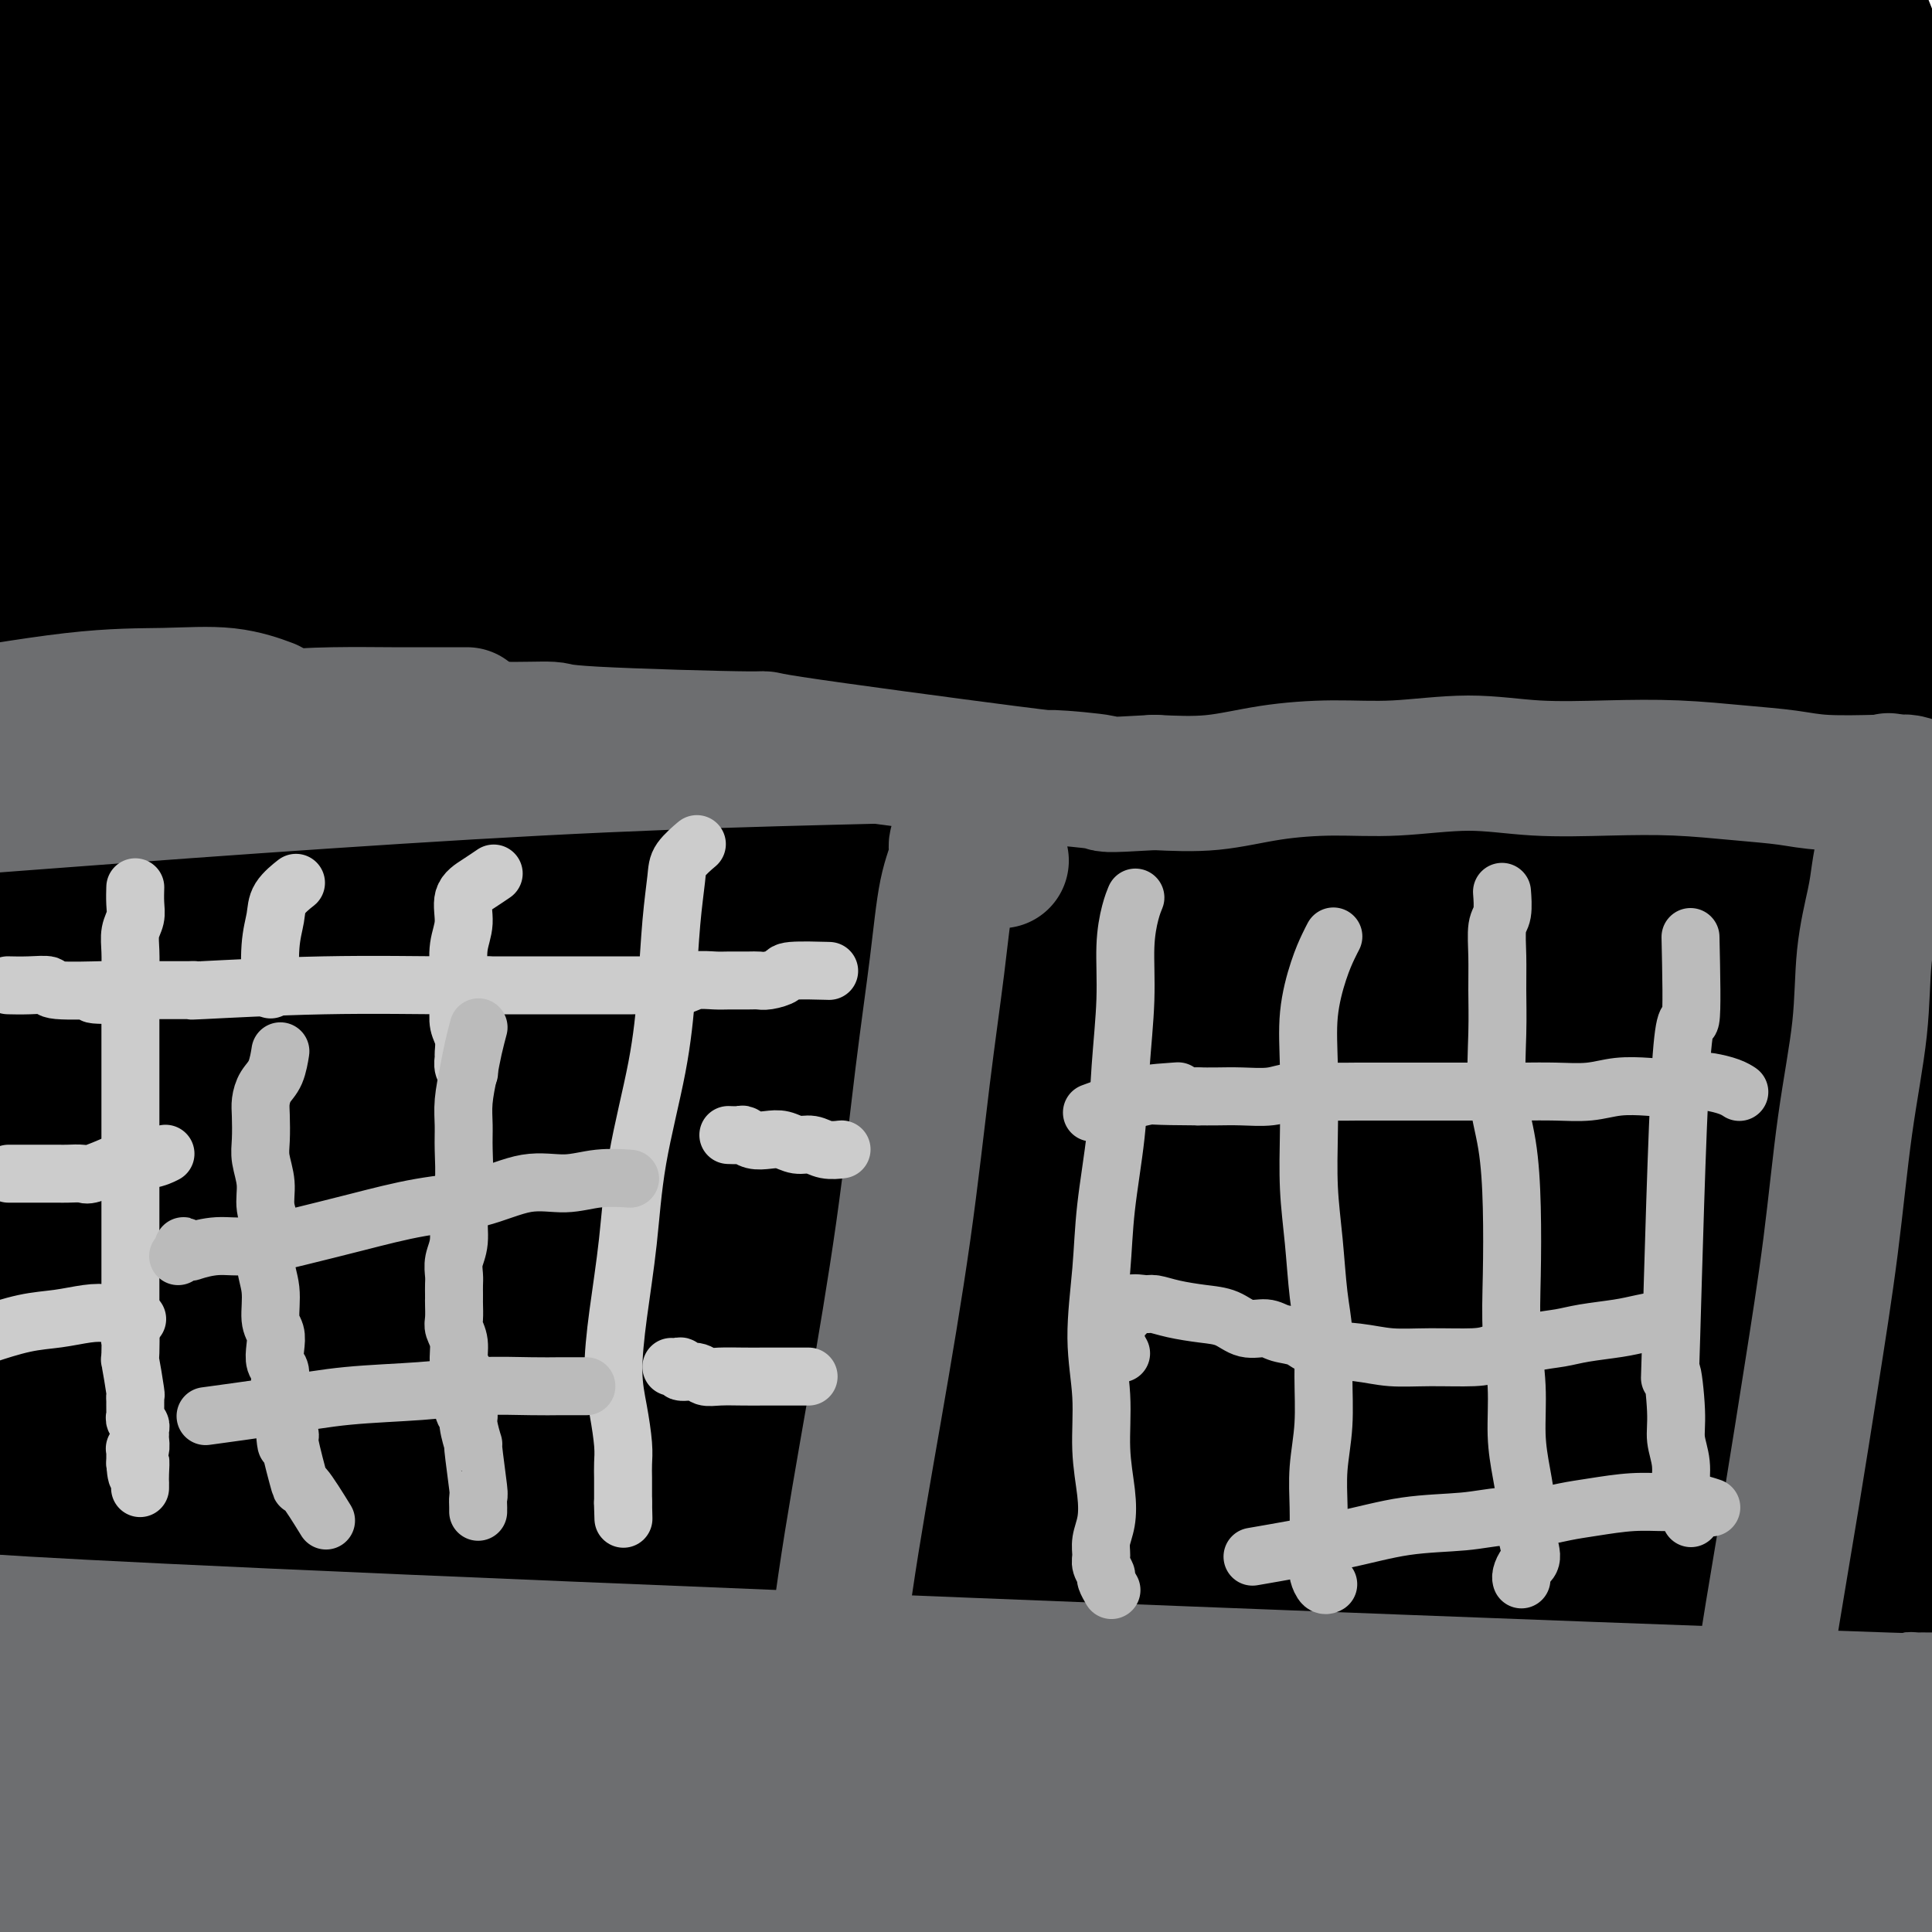
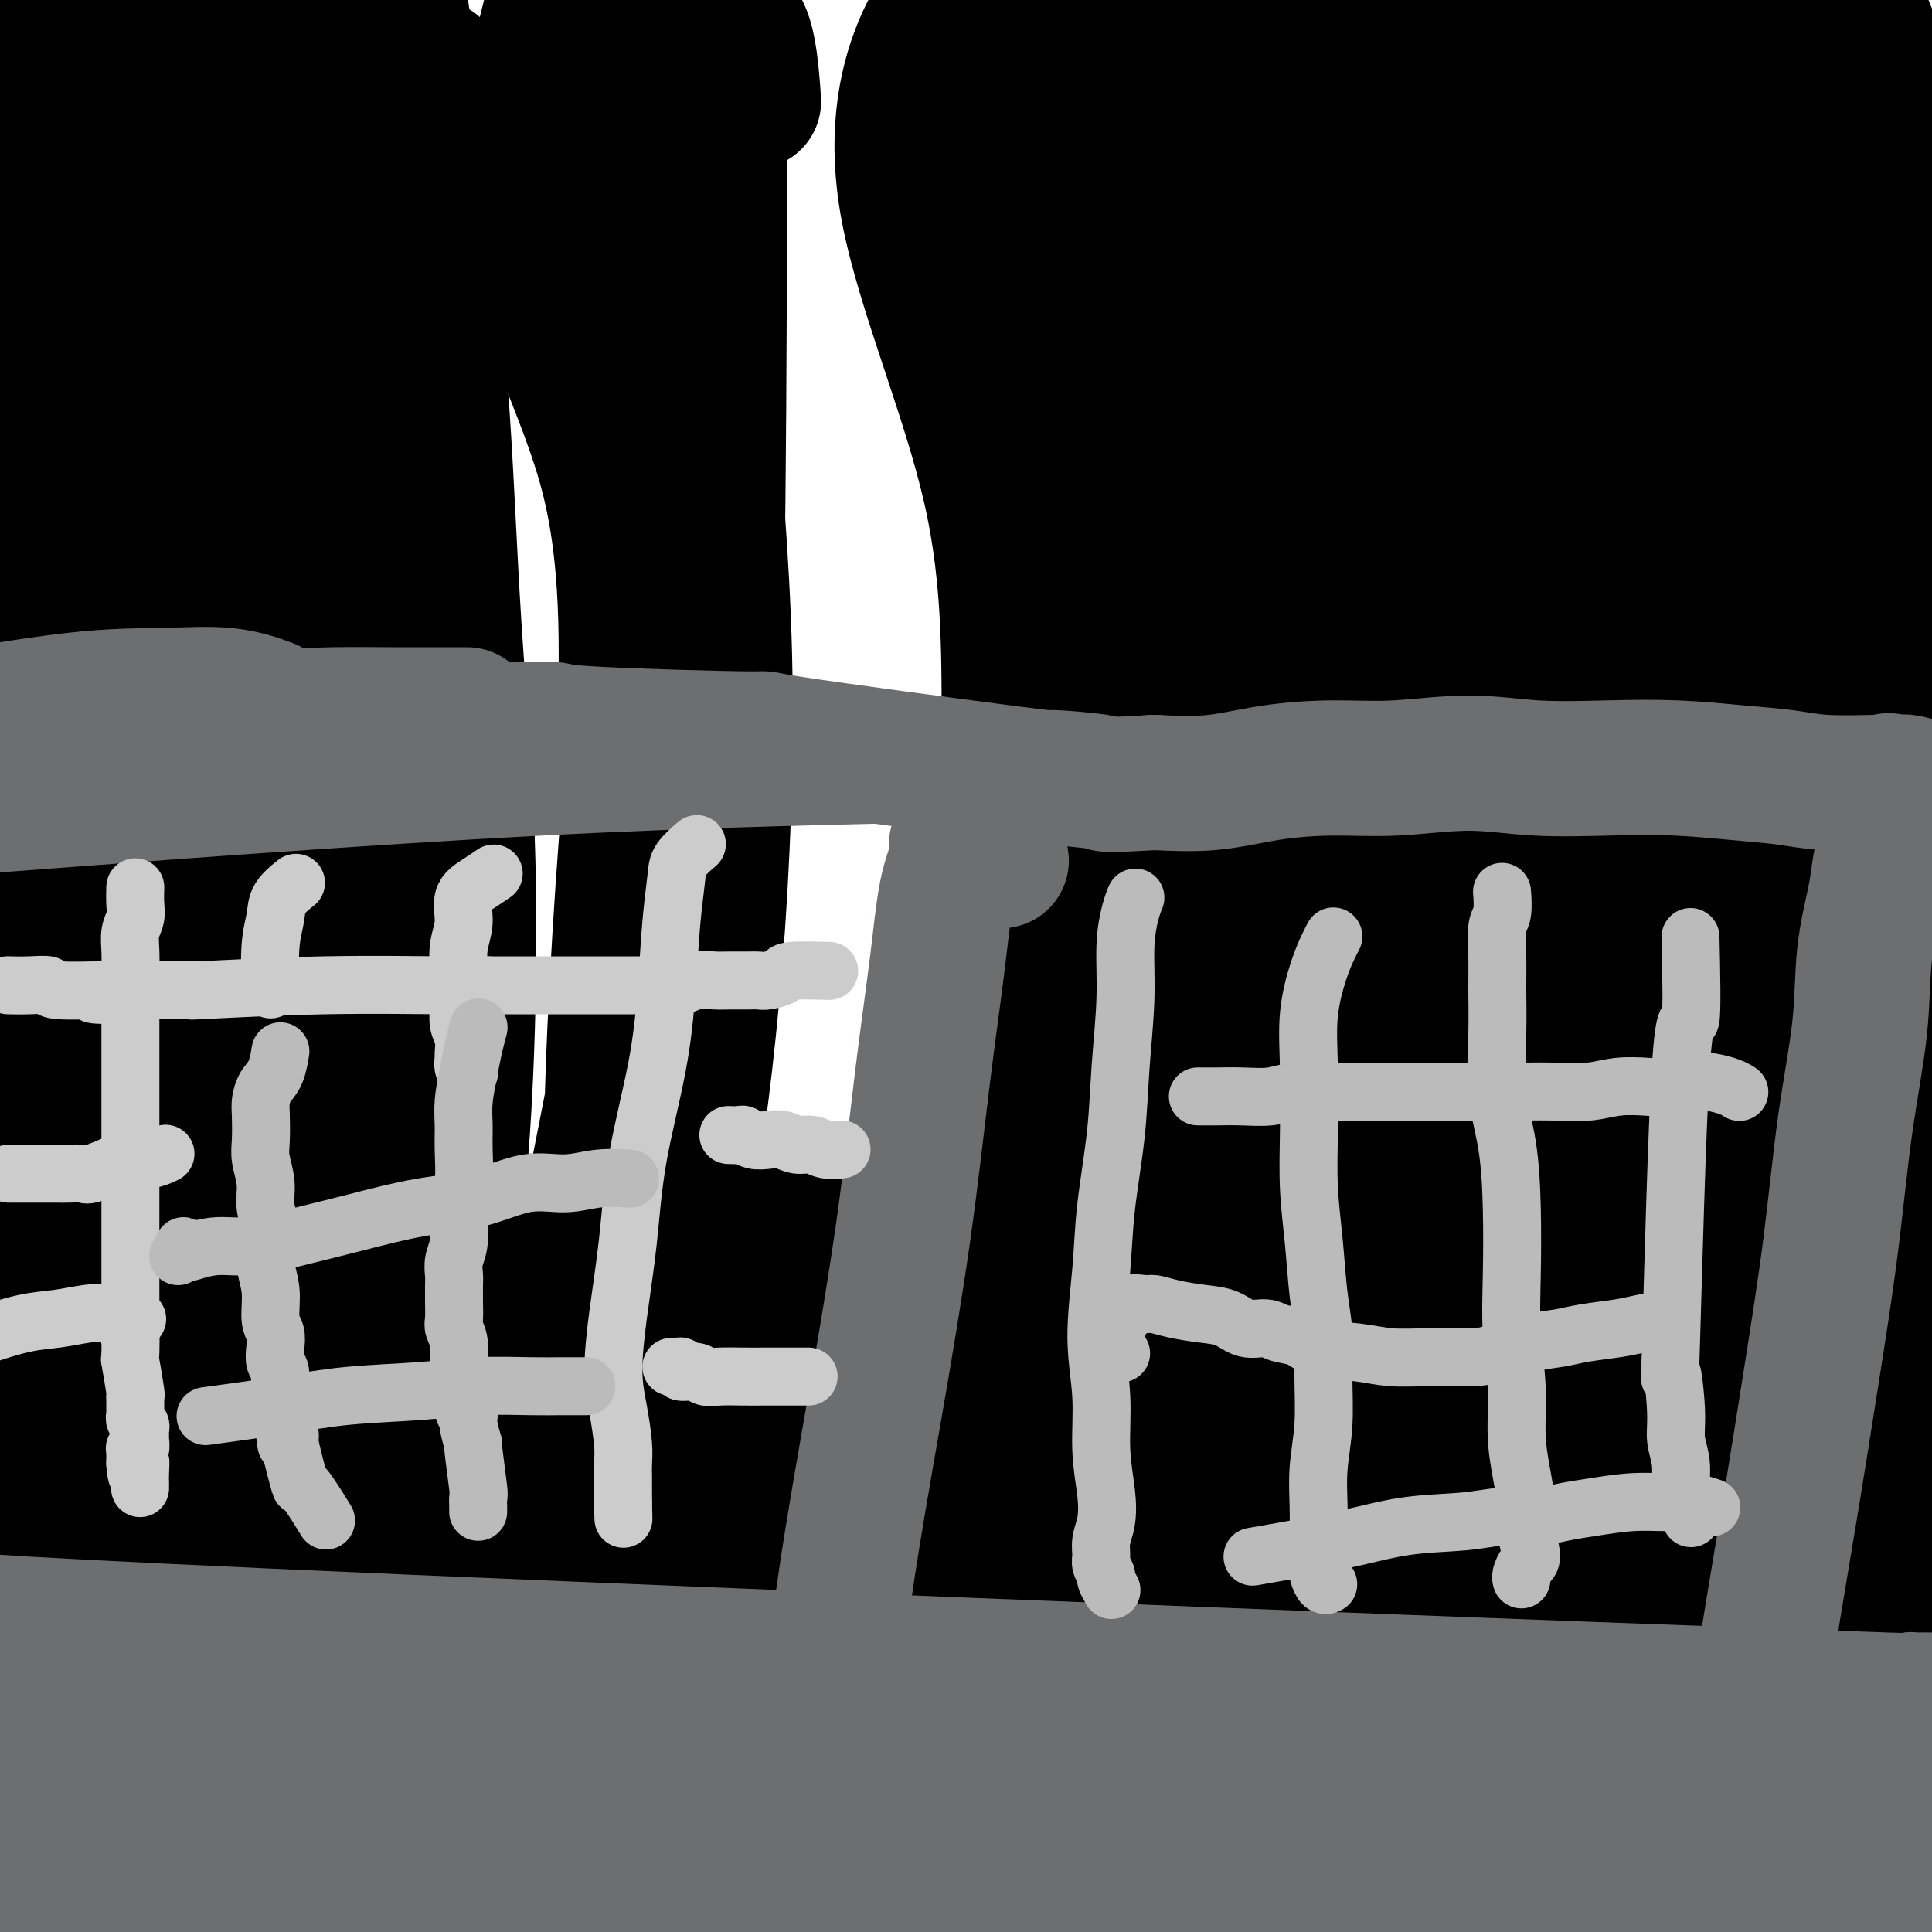
<svg xmlns="http://www.w3.org/2000/svg" viewBox="0 0 400 400" version="1.1">
  <g fill="none" stroke="#000000" stroke-width="28" stroke-linecap="round" stroke-linejoin="round">
    <path d="M227,373c-6.111,0.118 -12.222,0.237 -23,0c-10.778,-0.237 -26.222,-0.829 -45,-1c-18.778,-0.171 -40.889,0.078 -62,1c-21.111,0.922 -41.222,2.518 -61,6c-19.778,3.482 -39.222,8.852 -47,11c-7.778,2.148 -3.889,1.074 0,0" />
    <path d="M7,375c4.644,-1.053 9.288,-2.105 21,-3c11.712,-0.895 30.492,-1.632 46,-3c15.508,-1.368 27.745,-3.367 72,-4c44.255,-0.633 120.529,0.100 162,1c41.471,0.900 48.141,1.967 60,3c11.859,1.033 28.908,2.032 39,3c10.092,0.968 13.227,1.906 15,2c1.773,0.094 2.185,-0.657 -2,-1c-4.185,-0.343 -12.967,-0.279 -28,-1c-15.033,-0.721 -36.317,-2.228 -57,-3c-20.683,-0.772 -40.766,-0.809 -64,-1c-23.234,-0.191 -49.619,-0.535 -73,0c-23.381,0.535 -43.758,1.950 -62,3c-18.242,1.050 -34.347,1.736 -46,3c-11.653,1.264 -18.853,3.106 -23,4c-4.147,0.894 -5.242,0.839 0,5c5.242,4.161 16.819,12.538 36,14c19.181,1.462 45.965,-3.991 72,-5c26.035,-1.009 51.320,2.427 78,5c26.680,2.573 54.753,4.283 79,6c24.247,1.717 44.667,3.441 61,5c16.333,1.559 28.580,2.955 34,3c5.420,0.045 4.014,-1.259 0,0c-4.014,1.259 -10.635,5.082 -32,4c-21.365,-1.082 -57.473,-7.069 -85,-10c-27.527,-2.931 -46.473,-2.808 -69,-3c-22.527,-0.192 -48.636,-0.701 -70,-1c-21.364,-0.299 -37.983,-0.388 -52,0c-14.017,0.388 -25.434,1.254 -32,2c-6.566,0.746 -8.283,1.373 -10,2" />
    <path d="M77,405c-4.931,1.223 3.742,2.281 15,3c11.258,0.719 25.100,1.098 58,1c32.900,-0.098 84.856,-0.673 117,-1c32.144,-0.327 44.474,-0.404 59,0c14.526,0.404 31.246,1.291 43,2c11.754,0.709 18.542,1.241 22,1c3.458,-0.241 3.588,-1.254 -2,2c-5.588,3.254 -16.892,10.775 -35,10c-18.108,-0.775 -43.019,-9.847 -66,-14c-22.981,-4.153 -44.030,-3.386 -67,-4c-22.970,-0.614 -47.860,-2.610 -70,-4c-22.140,-1.390 -41.529,-2.176 -58,-3c-16.471,-0.824 -30.026,-1.687 -40,-2c-9.974,-0.313 -16.369,-0.076 -19,0c-2.631,0.076 -1.498,-0.008 0,0c1.498,0.008 3.362,0.107 15,0c11.638,-0.107 33.052,-0.420 51,-1c17.948,-0.580 32.432,-1.425 51,-2c18.568,-0.575 41.222,-0.878 64,-1c22.778,-0.122 45.681,-0.064 68,0c22.319,0.064 44.054,0.133 64,1c19.946,0.867 38.103,2.532 53,4c14.897,1.468 26.532,2.739 35,4c8.468,1.261 13.767,2.513 16,4c2.233,1.487 1.400,3.208 -11,4c-12.400,0.792 -36.367,0.654 -55,-1c-18.633,-1.654 -31.933,-4.825 -50,-7c-18.067,-2.175 -40.903,-3.355 -64,-5c-23.097,-1.645 -46.456,-3.756 -68,-5c-21.544,-1.244 -41.272,-1.622 -61,-2" />
    <path d="M142,389c-39.281,-1.907 -40.982,-0.673 -48,0c-7.018,0.673 -19.353,0.787 -27,2c-7.647,1.213 -10.607,3.527 -2,4c8.607,0.473 28.780,-0.893 45,-2c16.220,-1.107 28.486,-1.954 46,-3c17.514,-1.046 40.277,-2.291 65,-3c24.723,-0.709 51.407,-0.881 77,-1c25.593,-0.119 50.095,-0.183 72,0c21.905,0.183 41.213,0.615 57,1c15.787,0.385 28.054,0.725 35,1c6.946,0.275 8.570,0.485 8,0c-0.570,-0.485 -3.335,-1.664 -21,-3c-17.665,-1.336 -50.231,-2.829 -75,-4c-24.769,-1.171 -41.740,-2.021 -64,-3c-22.260,-0.979 -49.808,-2.086 -74,-3c-24.192,-0.914 -45.027,-1.636 -65,-2c-19.973,-0.364 -39.084,-0.371 -55,0c-15.916,0.371 -28.636,1.118 -38,2c-9.364,0.882 -15.372,1.898 -19,3c-3.628,1.102 -4.875,2.291 -5,3c-0.125,0.709 0.872,0.938 8,2c7.128,1.062 20.386,2.956 32,3c11.614,0.044 21.584,-1.763 36,-3c14.416,-1.237 33.277,-1.904 54,-2c20.723,-0.096 43.309,0.379 67,1c23.691,0.621 48.486,1.387 72,3c23.514,1.613 45.746,4.071 65,6c19.254,1.929 35.530,3.327 47,5c11.470,1.673 18.134,3.621 17,4c-1.134,0.379 -10.067,-0.810 -19,-2" />
    <path d="M433,398c-16.439,-1.822 -48.036,-5.378 -71,-8c-22.964,-2.622 -37.294,-4.311 -58,-7c-20.706,-2.689 -47.790,-6.378 -68,-9c-20.210,-2.622 -33.548,-4.177 -67,-5c-33.452,-0.823 -87.018,-0.914 -115,0c-27.982,0.914 -30.381,2.832 -36,5c-5.619,2.168 -14.457,4.588 -19,7c-4.543,2.412 -4.790,4.818 -4,7c0.790,2.182 2.616,4.140 10,5c7.384,0.860 20.324,0.622 32,-1c11.676,-1.622 22.086,-4.629 37,-7c14.914,-2.371 34.330,-4.107 55,-6c20.670,-1.893 42.595,-3.942 66,-5c23.405,-1.058 48.292,-1.125 71,-1c22.708,0.125 43.237,0.441 62,1c18.763,0.559 35.758,1.362 49,2c13.242,0.638 22.730,1.112 28,2c5.270,0.888 6.321,2.189 6,3c-0.321,0.811 -2.014,1.131 -16,1c-13.986,-0.131 -40.265,-0.712 -62,-1c-21.735,-0.288 -38.928,-0.282 -61,0c-22.072,0.282 -49.024,0.841 -75,2c-25.976,1.159 -50.975,2.916 -74,5c-23.025,2.084 -44.077,4.493 -62,7c-17.923,2.507 -32.717,5.113 -44,7c-11.283,1.887 -19.057,3.055 -23,4c-3.943,0.945 -4.057,1.666 -4,2c0.057,0.334 0.285,0.282 8,-1c7.715,-1.282 22.919,-3.795 36,-6c13.081,-2.205 24.041,-4.103 35,-6" />
    <path d="M69,395c22.498,-3.599 39.241,-6.095 55,-8c15.759,-1.905 30.532,-3.217 69,-6c38.468,-2.783 100.629,-7.036 135,-9c34.371,-1.964 40.952,-1.640 50,-2c9.048,-0.360 20.561,-1.403 27,-2c6.439,-0.597 7.802,-0.749 7,-3c-0.802,-2.251 -3.768,-6.600 -19,-9c-15.232,-2.400 -42.730,-2.851 -66,-4c-23.270,-1.149 -42.312,-2.995 -66,-5c-23.688,-2.005 -52.022,-4.167 -79,-6c-26.978,-1.833 -52.602,-3.335 -76,-4c-23.398,-0.665 -44.571,-0.491 -62,0c-17.429,0.491 -31.113,1.301 -40,2c-8.887,0.699 -12.977,1.287 -15,2c-2.023,0.713 -1.980,1.550 4,5c5.980,3.450 17.898,9.514 35,9c17.102,-0.514 39.388,-7.607 62,-11c22.612,-3.393 45.549,-3.085 71,-3c25.451,0.085 53.417,-0.052 79,0c25.583,0.052 48.782,0.293 69,1c20.218,0.707 37.455,1.881 49,3c11.545,1.119 17.398,2.182 20,4c2.602,1.818 1.954,4.389 -14,7c-15.954,2.611 -47.213,5.261 -71,5c-23.787,-0.261 -40.100,-3.433 -62,-5c-21.900,-1.567 -49.385,-1.530 -75,-2c-25.615,-0.470 -49.361,-1.445 -71,-2c-21.639,-0.555 -41.172,-0.688 -56,-1c-14.828,-0.312 -24.951,-0.803 -31,-1c-6.049,-0.197 -8.025,-0.098 -10,0" />
    <path d="M-12,350c-34.206,-0.086 1.779,2.700 20,4c18.221,1.300 18.679,1.112 81,4c62.321,2.888 186.505,8.850 244,11c57.495,2.150 48.299,0.489 50,0c1.701,-0.489 14.297,0.195 19,0c4.703,-0.195 1.511,-1.268 -17,-3c-18.511,-1.732 -52.342,-4.122 -77,-5c-24.658,-0.878 -40.143,-0.244 -62,-1c-21.857,-0.756 -50.085,-2.901 -75,-4c-24.915,-1.099 -46.517,-1.152 -64,-2c-17.483,-0.848 -30.845,-2.490 -40,-3c-9.155,-0.510 -14.101,0.111 -16,0c-1.899,-0.111 -0.750,-0.953 13,-2c13.750,-1.047 40.101,-2.300 60,-3c19.899,-0.700 33.347,-0.848 52,-2c18.653,-1.152 42.512,-3.310 65,-5c22.488,-1.690 43.603,-2.914 62,-5c18.397,-2.086 34.074,-5.034 46,-7c11.926,-1.966 20.100,-2.950 24,-5c3.900,-2.050 3.524,-5.165 -6,-10c-9.524,-4.835 -28.198,-11.389 -48,-12c-19.802,-0.611 -40.733,4.720 -63,7c-22.267,2.280 -45.869,1.509 -70,1c-24.131,-0.509 -48.792,-0.757 -70,-1c-21.208,-0.243 -38.965,-0.482 -54,0c-15.035,0.482 -27.350,1.686 -33,2c-5.650,0.314 -4.637,-0.262 -2,1c2.637,1.262 6.896,4.360 25,5c18.104,0.640 50.052,-1.180 82,-3" />
    <path d="M134,312c26.370,-0.520 51.295,-0.320 75,0c23.705,0.320 46.189,0.761 82,2c35.811,1.239 84.947,3.277 106,4c21.053,0.723 14.021,0.131 10,1c-4.021,0.869 -5.033,3.200 -24,3c-18.967,-0.200 -55.891,-2.932 -85,-5c-29.109,-2.068 -50.404,-3.472 -77,-5c-26.596,-1.528 -58.492,-3.182 -87,-5c-28.508,-1.818 -53.627,-3.802 -75,-5c-21.373,-1.198 -38.998,-1.610 -50,-2c-11.002,-0.390 -15.380,-0.757 -17,0c-1.620,0.757 -0.482,2.638 20,4c20.482,1.362 60.307,2.204 90,3c29.693,0.796 49.254,1.546 74,2c24.746,0.454 54.679,0.613 80,1c25.321,0.387 46.032,1.003 62,1c15.968,-0.003 27.195,-0.627 33,-1c5.805,-0.373 6.189,-0.497 -3,-6c-9.189,-5.503 -27.950,-16.386 -53,-17c-25.050,-0.614 -56.390,9.040 -85,12c-28.610,2.960 -54.490,-0.774 -79,-3c-24.510,-2.226 -47.651,-2.945 -67,-4c-19.349,-1.055 -34.906,-2.447 -44,-3c-9.094,-0.553 -11.724,-0.268 -11,2c0.724,2.268 4.802,6.517 27,9c22.198,2.483 62.517,3.198 95,5c32.483,1.802 57.129,4.689 86,7c28.871,2.311 61.965,4.045 91,6c29.035,1.955 54.010,4.130 73,6c18.990,1.870 31.995,3.435 45,5" />
    <path d="M426,329c60.766,4.425 17.680,0.989 5,2c-12.680,1.011 5.047,6.470 -35,4c-40.047,-2.470 -137.867,-12.867 -193,-18c-55.133,-5.133 -67.577,-5.001 -87,-6c-19.423,-0.999 -45.824,-3.128 -64,-4c-18.176,-0.872 -28.128,-0.486 -34,0c-5.872,0.486 -7.663,1.071 6,8c13.663,6.929 42.781,20.201 70,21c27.219,0.799 52.539,-10.875 79,-15c26.461,-4.125 54.061,-0.702 80,1c25.939,1.702 50.215,1.683 70,2c19.785,0.317 35.078,0.971 44,1c8.922,0.029 11.471,-0.567 11,-1c-0.471,-0.433 -3.963,-0.702 -25,-2c-21.037,-1.298 -59.620,-3.623 -90,-5c-30.380,-1.377 -52.558,-1.805 -80,-3c-27.442,-1.195 -60.149,-3.157 -87,-4c-26.851,-0.843 -47.846,-0.565 -66,0c-18.154,0.565 -33.466,1.419 -41,2c-7.534,0.581 -7.290,0.889 -4,4c3.290,3.111 9.626,9.024 32,10c22.374,0.976 60.785,-2.987 92,-4c31.215,-1.013 55.235,0.922 83,2c27.765,1.078 59.276,1.299 86,2c26.724,0.701 48.659,1.881 67,3c18.341,1.119 33.086,2.175 40,3c6.914,0.825 5.998,1.417 3,1c-2.998,-0.417 -8.076,-1.843 -30,-4c-21.924,-2.157 -60.692,-5.045 -93,-8c-32.308,-2.955 -58.154,-5.978 -84,-9" />
    <path d="M181,312c-48.170,-5.415 -65.096,-8.452 -86,-11c-20.904,-2.548 -45.786,-4.608 -66,-6c-20.214,-1.392 -35.761,-2.116 -42,-4c-6.239,-1.884 -3.171,-4.928 14,-6c17.171,-1.072 48.443,-0.171 73,0c24.557,0.171 42.397,-0.386 64,-1c21.603,-0.614 46.970,-1.284 70,-2c23.030,-0.716 43.724,-1.478 61,-2c17.276,-0.522 31.135,-0.804 41,-1c9.865,-0.196 15.736,-0.307 18,-1c2.264,-0.693 0.921,-1.967 -12,-5c-12.921,-3.033 -37.420,-7.825 -57,-9c-19.580,-1.175 -34.242,1.267 -54,1c-19.758,-0.267 -44.612,-3.243 -68,-5c-23.388,-1.757 -45.309,-2.295 -64,-3c-18.691,-0.705 -34.152,-1.578 -45,-2c-10.848,-0.422 -17.082,-0.394 -20,1c-2.918,1.394 -2.521,4.155 15,6c17.521,1.845 52.166,2.775 79,3c26.834,0.225 45.856,-0.254 71,0c25.144,0.254 56.411,1.242 85,2c28.589,0.758 54.501,1.288 77,2c22.499,0.712 41.586,1.607 55,2c13.414,0.393 21.154,0.283 25,1c3.846,0.717 3.797,2.261 -12,1c-15.797,-1.261 -47.341,-5.327 -70,-7c-22.659,-1.673 -36.435,-0.954 -58,-2c-21.565,-1.046 -50.921,-3.859 -80,-6c-29.079,-2.141 -57.880,-3.612 -83,-5c-25.120,-1.388 -46.560,-2.694 -68,-4" />
    <path d="M44,249c-69.290,-3.538 -57.015,-0.884 -59,2c-1.985,2.884 -18.229,5.998 1,7c19.229,1.002 73.932,-0.109 110,-1c36.068,-0.891 53.503,-1.563 77,-2c23.497,-0.437 53.058,-0.638 79,0c25.942,0.638 48.267,2.114 67,3c18.733,0.886 33.875,1.181 44,2c10.125,0.819 15.232,2.163 17,4c1.768,1.837 0.195,4.168 -15,6c-15.195,1.832 -44.013,3.163 -66,2c-21.987,-1.163 -37.143,-4.822 -58,-7c-20.857,-2.178 -47.416,-2.874 -71,-4c-23.584,-1.126 -44.192,-2.680 -62,-4c-17.808,-1.320 -32.817,-2.406 -42,-3c-9.183,-0.594 -12.542,-0.695 -13,1c-0.458,1.695 1.984,5.185 21,8c19.016,2.815 54.607,4.956 83,7c28.393,2.044 49.590,3.991 75,6c25.410,2.009 55.034,4.079 81,6c25.966,1.921 48.274,3.692 67,5c18.726,1.308 33.871,2.153 43,3c9.129,0.847 12.241,1.695 12,2c-0.241,0.305 -3.836,0.066 -21,-2c-17.164,-2.066 -47.896,-5.959 -71,-9c-23.104,-3.041 -38.580,-5.229 -58,-8c-19.420,-2.771 -42.783,-6.124 -62,-9c-19.217,-2.876 -34.289,-5.274 -47,-7c-12.711,-1.726 -23.060,-2.779 -27,-3c-3.940,-0.221 -1.470,0.389 1,1" />
    <path d="M150,255c-39.966,-7.082 2.619,-6.286 32,-3c29.381,3.286 45.556,9.063 64,12c18.444,2.937 39.155,3.035 57,4c17.845,0.965 32.824,2.799 52,5c19.176,2.201 42.549,4.771 52,7c9.451,2.229 4.979,4.119 -7,6c-11.979,1.881 -31.464,3.754 -48,2c-16.536,-1.754 -30.122,-7.137 -49,-10c-18.878,-2.863 -43.047,-3.208 -67,-5c-23.953,-1.792 -47.690,-5.032 -70,-7c-22.310,-1.968 -43.192,-2.662 -61,-3c-17.808,-0.338 -32.543,-0.318 -43,0c-10.457,0.318 -16.635,0.935 -20,1c-3.365,0.065 -3.918,-0.423 2,4c5.918,4.423 18.308,13.756 37,14c18.692,0.244 43.685,-8.602 67,-12c23.315,-3.398 44.950,-1.348 68,0c23.050,1.348 47.513,1.994 69,3c21.487,1.006 39.998,2.371 55,4c15.002,1.629 26.493,3.520 33,5c6.507,1.480 8.028,2.548 7,5c-1.028,2.452 -4.606,6.287 -20,7c-15.394,0.713 -42.606,-1.696 -65,-4c-22.394,-2.304 -39.971,-4.501 -62,-7c-22.029,-2.499 -48.511,-5.298 -74,-8c-25.489,-2.702 -49.985,-5.307 -72,-8c-22.015,-2.693 -41.551,-5.474 -58,-7c-16.449,-1.526 -29.813,-1.795 -37,-2c-7.187,-0.205 -8.196,-0.344 -7,0c1.196,0.344 4.598,1.172 8,2" />
    <path d="M-7,260c12.926,1.176 41.241,3.115 67,4c25.759,0.885 48.963,0.717 66,1c17.037,0.283 27.906,1.017 84,3c56.094,1.983 157.414,5.215 200,7c42.586,1.785 26.439,2.122 21,3c-5.439,0.878 -0.168,2.297 0,4c0.168,1.703 -4.766,3.690 -19,3c-14.234,-0.690 -37.769,-4.057 -57,-6c-19.231,-1.943 -34.160,-2.461 -52,-4c-17.840,-1.539 -38.593,-4.100 -57,-5c-18.407,-0.900 -34.469,-0.141 -48,0c-13.531,0.141 -24.532,-0.337 -32,0c-7.468,0.337 -11.402,1.490 -13,3c-1.598,1.510 -0.861,3.378 6,7c6.861,3.622 19.846,8.999 33,10c13.154,1.001 26.478,-2.373 41,-3c14.522,-0.627 30.241,1.494 46,3c15.759,1.506 31.559,2.396 46,4c14.441,1.604 27.524,3.922 38,6c10.476,2.078 18.346,3.916 24,5c5.654,1.084 9.093,1.414 11,2c1.907,0.586 2.282,1.428 2,2c-0.282,0.572 -1.223,0.874 -2,1c-0.777,0.126 -1.391,0.075 -2,0c-0.609,-0.075 -1.213,-0.175 -1,0c0.213,0.175 1.243,0.624 2,1c0.757,0.376 1.242,0.678 2,1c0.758,0.322 1.788,0.663 3,1c1.212,0.337 2.606,0.668 4,1" />
    <path d="M406,314c2.162,1.013 2.566,1.546 3,2c0.434,0.454 0.897,0.829 1,1c0.103,0.171 -0.152,0.138 0,0c0.152,-0.138 0.713,-0.381 1,0c0.287,0.381 0.300,1.385 1,0c0.700,-1.385 2.086,-5.159 3,-8c0.914,-2.841 1.356,-4.749 2,-9c0.644,-4.251 1.492,-10.844 2,-18c0.508,-7.156 0.678,-14.873 1,-24c0.322,-9.127 0.798,-19.663 1,-31c0.202,-11.337 0.132,-23.476 0,-36c-0.132,-12.524 -0.325,-25.432 -1,-39c-0.675,-13.568 -1.832,-27.795 -4,-42c-2.168,-14.205 -5.346,-28.389 -9,-42c-3.654,-13.611 -7.783,-26.650 -12,-39c-4.217,-12.350 -8.522,-24.009 -13,-34c-4.478,-9.991 -9.127,-18.312 -13,-25c-3.873,-6.688 -6.969,-11.744 -9,-15c-2.031,-3.256 -2.998,-4.712 -4,-5c-1.002,-0.288 -2.039,0.593 -3,4c-0.961,3.407 -1.844,9.340 -1,16c0.844,6.660 3.417,14.048 5,22c1.583,7.952 2.178,16.469 3,27c0.822,10.531 1.871,23.075 3,36c1.129,12.925 2.336,26.232 4,40c1.664,13.768 3.783,27.996 6,43c2.217,15.004 4.532,30.785 7,46c2.468,15.215 5.087,29.866 8,45c2.913,15.134 6.118,30.753 9,45c2.882,14.247 5.441,27.124 8,40" />
    <path d="M405,314c7.290,40.636 6.514,32.727 7,35c0.486,2.273 2.233,14.727 3,27c0.767,12.273 0.555,24.364 0,29c-0.555,4.636 -1.453,1.817 -2,-4c-0.547,-5.817 -0.743,-14.631 -1,-23c-0.257,-8.369 -0.575,-16.294 -1,-27c-0.425,-10.706 -0.958,-24.193 -1,-39c-0.042,-14.807 0.406,-30.935 0,-48c-0.406,-17.065 -1.664,-35.067 -3,-53c-1.336,-17.933 -2.748,-35.799 -5,-54c-2.252,-18.201 -5.343,-36.739 -10,-54c-4.657,-17.261 -10.880,-33.245 -17,-48c-6.120,-14.755 -12.138,-28.281 -18,-39c-5.862,-10.719 -11.568,-18.632 -16,-24c-4.432,-5.368 -7.590,-8.190 -10,-9c-2.410,-0.810 -4.074,0.391 -6,5c-1.926,4.609 -4.116,12.625 -2,22c2.116,9.375 8.537,20.108 12,31c3.463,10.892 3.968,21.942 6,35c2.032,13.058 5.591,28.124 8,43c2.409,14.876 3.666,29.563 6,45c2.334,15.437 5.744,31.625 8,47c2.256,15.375 3.359,29.937 5,44c1.641,14.063 3.819,27.628 5,40c1.181,12.372 1.366,23.553 2,33c0.634,9.447 1.716,17.161 3,24c1.284,6.839 2.769,12.803 4,17c1.231,4.197 2.209,6.628 4,7c1.791,0.372 4.396,-1.314 7,-3" />
    <path d="M393,373c3.485,-3.255 8.698,-9.894 11,-21c2.302,-11.106 1.693,-26.680 3,-33c1.307,-6.320 4.530,-3.385 5,-44c0.470,-40.615 -1.813,-124.778 -5,-167c-3.187,-42.222 -7.280,-42.503 -12,-52c-4.720,-9.497 -10.069,-28.210 -15,-42c-4.931,-13.790 -9.444,-22.657 -14,-30c-4.556,-7.343 -9.156,-13.161 -13,-16c-3.844,-2.839 -6.934,-2.698 -10,-1c-3.066,1.698 -6.109,4.953 -8,12c-1.891,7.047 -2.631,17.887 -2,28c0.631,10.113 2.632,19.499 4,31c1.368,11.501 2.101,25.116 3,39c0.899,13.884 1.962,28.035 3,43c1.038,14.965 2.050,30.742 2,46c-0.050,15.258 -1.161,29.996 -2,44c-0.839,14.004 -1.404,27.275 -3,40c-1.596,12.725 -4.221,24.905 -7,36c-2.779,11.095 -5.712,21.106 -8,30c-2.288,8.894 -3.932,16.671 -6,23c-2.068,6.329 -4.562,11.208 -6,15c-1.438,3.792 -1.822,6.496 -2,8c-0.178,1.504 -0.151,1.808 0,2c0.151,0.192 0.426,0.270 2,-2c1.574,-2.270 4.447,-6.890 7,-12c2.553,-5.110 4.788,-10.710 8,-18c3.212,-7.290 7.403,-16.270 12,-27c4.597,-10.730 9.599,-23.208 14,-37c4.401,-13.792 8.200,-28.896 12,-44" />
    <path d="M366,224c6.231,-31.759 8.807,-70.658 9,-95c0.193,-24.342 -1.999,-34.127 -5,-47c-3.001,-12.873 -6.813,-28.835 -12,-42c-5.187,-13.165 -11.749,-23.532 -16,-34c-4.251,-10.468 -6.191,-21.035 -18,-24c-11.809,-2.965 -33.486,1.673 -42,10c-8.514,8.327 -3.866,20.343 -2,32c1.866,11.657 0.951,22.955 1,36c0.049,13.045 1.063,27.838 2,43c0.937,15.162 1.799,30.693 3,46c1.201,15.307 2.743,30.389 4,45c1.257,14.611 2.229,28.752 3,42c0.771,13.248 1.341,25.602 2,37c0.659,11.398 1.408,21.841 2,32c0.592,10.159 1.028,20.036 2,29c0.972,8.964 2.481,17.016 4,24c1.519,6.984 3.050,12.901 5,17c1.950,4.099 4.321,6.381 7,8c2.679,1.619 5.667,2.574 10,1c4.333,-1.574 10.010,-5.676 15,-12c4.990,-6.324 9.291,-14.868 14,-25c4.709,-10.132 9.825,-21.852 15,-35c5.175,-13.148 10.409,-27.723 14,-44c3.591,-16.277 5.540,-34.257 7,-52c1.460,-17.743 2.433,-35.251 2,-53c-0.433,-17.749 -2.270,-35.740 -5,-53c-2.730,-17.260 -6.351,-33.789 -11,-49c-4.649,-15.211 -10.324,-29.106 -16,-43" />
    <path d="M360,18c-6.550,-12.778 -14.924,-23.225 -20,-34c-5.076,-10.775 -6.852,-21.880 -22,-22c-15.148,-0.120 -43.666,10.745 -55,22c-11.334,11.255 -5.482,22.900 -3,36c2.482,13.100 1.594,27.657 3,43c1.406,15.343 5.108,31.474 10,48c4.892,16.526 10.976,33.448 18,50c7.024,16.552 14.987,32.733 23,47c8.013,14.267 16.075,26.619 24,38c7.925,11.381 15.713,21.791 22,29c6.287,7.209 11.072,11.217 15,13c3.928,1.783 6.997,1.339 10,-1c3.003,-2.339 5.940,-6.574 7,-14c1.060,-7.426 0.245,-18.042 0,-28c-0.245,-9.958 0.081,-19.258 0,-31c-0.081,-11.742 -0.569,-25.926 -1,-40c-0.431,-14.074 -0.804,-28.040 -3,-42c-2.196,-13.960 -6.215,-27.916 -10,-41c-3.785,-13.084 -7.336,-25.296 -12,-35c-4.664,-9.704 -10.442,-16.900 -16,-22c-5.558,-5.100 -10.897,-8.105 -17,-8c-6.103,0.105 -12.970,3.319 -19,8c-6.030,4.681 -11.225,10.830 -16,19c-4.775,8.170 -9.131,18.361 -13,29c-3.869,10.639 -7.249,21.727 -10,33c-2.751,11.273 -4.871,22.733 -6,34c-1.129,11.267 -1.265,22.341 -1,32c0.265,9.659 0.933,17.903 3,24c2.067,6.097 5.534,10.049 9,14" />
    <path d="M280,219c2.581,3.495 4.533,5.233 9,1c4.467,-4.233 11.449,-14.436 14,-27c2.551,-12.564 0.671,-27.488 0,-44c-0.671,-16.512 -0.134,-34.613 0,-51c0.134,-16.387 -0.135,-31.060 0,-53c0.135,-21.940 0.673,-51.148 2,-65c1.327,-13.852 3.444,-12.349 5,14c1.556,26.349 2.552,77.543 3,111c0.448,33.457 0.349,49.179 0,70c-0.349,20.821 -0.949,46.743 -2,68c-1.051,21.257 -2.552,37.849 -4,52c-1.448,14.151 -2.841,25.859 -4,34c-1.159,8.141 -2.083,12.714 -3,15c-0.917,2.286 -1.825,2.286 -3,1c-1.175,-1.286 -2.615,-3.857 -2,-16c0.615,-12.143 3.285,-33.858 5,-54c1.715,-20.142 2.474,-38.710 3,-59c0.526,-20.290 0.817,-42.302 1,-62c0.183,-19.698 0.258,-37.081 1,-51c0.742,-13.919 2.152,-24.375 3,-32c0.848,-7.625 1.135,-12.418 2,-15c0.865,-2.582 2.308,-2.952 3,-3c0.692,-0.048 0.632,0.228 2,2c1.368,1.772 4.162,5.041 5,12c0.838,6.959 -0.281,17.608 0,31c0.281,13.392 1.960,29.529 3,49c1.040,19.471 1.440,42.278 2,62c0.560,19.722 1.280,36.361 2,53" />
    <path d="M327,262c0.918,34.879 -0.286,24.577 -1,33c-0.714,8.423 -0.938,35.572 -2,4c-1.062,-31.572 -2.963,-121.864 -4,-167c-1.037,-45.136 -1.211,-45.115 -1,-52c0.211,-6.885 0.807,-20.675 1,-28c0.193,-7.325 -0.016,-8.187 1,-8c1.016,0.187 3.257,1.421 6,11c2.743,9.579 5.988,27.504 8,43c2.012,15.496 2.789,28.563 4,45c1.211,16.437 2.854,36.243 4,54c1.146,17.757 1.794,33.466 2,47c0.206,13.534 -0.032,24.892 -1,31c-0.968,6.108 -2.667,6.965 -6,6c-3.333,-0.965 -8.298,-3.753 -11,-19c-2.702,-15.247 -3.139,-42.952 -5,-65c-1.861,-22.048 -5.145,-38.439 -9,-57c-3.855,-18.561 -8.282,-39.292 -12,-57c-3.718,-17.708 -6.727,-32.393 -10,-43c-3.273,-10.607 -6.811,-17.134 -9,-21c-2.189,-3.866 -3.028,-5.070 -4,-5c-0.972,0.070 -2.076,1.413 -1,11c1.076,9.587 4.333,27.416 7,44c2.667,16.584 4.744,31.922 7,53c2.256,21.078 4.690,47.897 6,72c1.310,24.103 1.498,45.489 2,64c0.502,18.511 1.320,34.147 1,44c-0.320,9.853 -1.779,13.922 -3,15c-1.221,1.078 -2.206,-0.835 -3,-17c-0.794,-16.165 -1.397,-46.583 -2,-77" />
    <path d="M292,223c-1.920,-26.734 -4.221,-46.568 -6,-66c-1.779,-19.432 -3.037,-38.463 -10,-69c-6.963,-30.537 -19.630,-72.580 -25,-91c-5.370,-18.420 -3.442,-13.216 0,10c3.442,23.216 8.398,64.446 11,96c2.602,31.554 2.850,53.432 3,78c0.150,24.568 0.203,51.825 -1,76c-1.203,24.175 -3.662,45.268 -6,60c-2.338,14.732 -4.555,23.104 -7,28c-2.445,4.896 -5.118,6.318 -10,-6c-4.882,-12.318 -11.973,-38.375 -10,-66c1.973,-27.625 13.011,-56.817 17,-86c3.989,-29.183 0.927,-58.356 -1,-86c-1.927,-27.644 -2.721,-53.758 -5,-75c-2.279,-21.242 -6.043,-37.613 -9,-46c-2.957,-8.387 -5.107,-8.790 -6,-8c-0.893,0.790 -0.528,2.773 1,16c1.528,13.227 4.219,37.698 7,58c2.781,20.302 5.651,36.436 8,58c2.349,21.564 4.177,48.558 5,73c0.823,24.442 0.639,46.333 0,66c-0.639,19.667 -1.735,37.111 -3,48c-1.265,10.889 -2.699,15.224 -4,18c-1.301,2.776 -2.467,3.992 -2,-12c0.467,-15.992 2.569,-49.194 3,-76c0.431,-26.806 -0.807,-47.217 -2,-70c-1.193,-22.783 -2.341,-47.938 -4,-69c-1.659,-21.062 -3.830,-38.031 -6,-55" />
    <path d="M230,27c-2.833,-22.480 -4.916,-16.679 -7,-23c-2.084,-6.321 -4.171,-24.763 -3,3c1.171,27.763 5.599,101.732 7,141c1.401,39.268 -0.226,43.835 -3,63c-2.774,19.165 -6.696,52.928 -9,66c-2.304,13.072 -2.989,5.454 -2,-17c0.989,-22.454 3.652,-59.745 5,-88c1.348,-28.255 1.381,-47.475 1,-69c-0.381,-21.525 -1.175,-45.357 -2,-65c-0.825,-19.643 -1.679,-35.097 -3,-44c-1.321,-8.903 -3.107,-11.254 -4,-12c-0.893,-0.746 -0.894,0.111 1,12c1.894,11.889 5.681,34.808 8,53c2.319,18.192 3.169,31.658 5,49c1.831,17.342 4.643,38.560 7,58c2.357,19.440 4.259,37.103 5,52c0.741,14.897 0.319,27.027 0,33c-0.319,5.973 -0.537,5.788 -2,4c-1.463,-1.788 -4.171,-5.179 -6,-25c-1.829,-19.821 -2.778,-56.073 -5,-82c-2.222,-25.927 -5.715,-41.529 -9,-59c-3.285,-17.471 -6.361,-36.813 -9,-50c-2.639,-13.187 -4.842,-20.220 -7,-23c-2.158,-2.780 -4.272,-1.306 -7,5c-2.728,6.306 -6.072,17.443 -3,34c3.072,16.557 12.558,38.535 17,58c4.442,19.465 3.841,36.419 4,53c0.159,16.581 1.080,32.791 2,49" />
-     <path d="M211,203c-0.117,19.932 -3.408,18.763 -5,32c-1.592,13.237 -1.485,40.879 -4,9c-2.515,-31.879 -7.652,-123.279 -10,-169c-2.348,-45.721 -1.908,-45.764 -4,-56c-2.092,-10.236 -6.715,-30.665 -8,-37c-1.285,-6.335 0.768,1.425 3,19c2.232,17.575 4.644,44.964 6,69c1.356,24.036 1.657,44.720 2,66c0.343,21.280 0.729,43.155 0,63c-0.729,19.845 -2.573,37.658 -5,50c-2.427,12.342 -5.437,19.212 -7,23c-1.563,3.788 -1.679,4.494 -2,-13c-0.321,-17.494 -0.847,-53.187 -1,-79c-0.153,-25.813 0.068,-41.744 0,-61c-0.068,-19.256 -0.423,-41.836 -2,-61c-1.577,-19.164 -4.375,-34.914 -7,-44c-2.625,-9.086 -5.077,-11.510 -6,-13c-0.923,-1.490 -0.316,-2.045 -2,8c-1.684,10.045 -5.658,30.690 -5,49c0.658,18.310 5.947,34.287 8,52c2.053,17.713 0.869,37.164 0,56c-0.869,18.836 -1.424,37.057 -3,51c-1.576,13.943 -4.173,23.609 -5,29c-0.827,5.391 0.115,6.508 -3,1c-3.115,-5.508 -10.289,-17.641 -9,-40c1.289,-22.359 11.039,-54.943 15,-80c3.961,-25.057 2.132,-42.588 1,-59c-1.132,-16.412 -1.566,-31.706 -2,-47" />
    <path d="M156,21c-1.162,-18.981 -3.568,-13.434 -5,-20c-1.432,-6.566 -1.889,-25.244 -2,1c-0.111,26.244 0.123,97.411 -1,135c-1.123,37.589 -3.603,41.601 -9,62c-5.397,20.399 -13.711,57.185 -18,73c-4.289,15.815 -4.553,10.660 -1,-9c3.553,-19.660 10.921,-53.826 15,-81c4.079,-27.174 4.867,-47.356 6,-70c1.133,-22.644 2.609,-47.749 3,-70c0.391,-22.251 -0.305,-41.648 -2,-55c-1.695,-13.352 -4.390,-20.657 -6,-22c-1.610,-1.343 -2.137,3.278 -1,9c1.137,5.722 3.937,12.546 6,30c2.063,17.454 3.390,45.536 5,69c1.610,23.464 3.504,42.308 4,63c0.496,20.692 -0.406,43.232 -2,63c-1.594,19.768 -3.879,36.763 -6,48c-2.121,11.237 -4.079,16.716 -7,20c-2.921,3.284 -6.805,4.371 -8,-11c-1.195,-15.371 0.298,-47.201 2,-72c1.702,-24.799 3.612,-42.566 4,-63c0.388,-20.434 -0.748,-43.536 -2,-64c-1.252,-20.464 -2.621,-38.291 -5,-50c-2.379,-11.709 -5.767,-17.301 -7,-20c-1.233,-2.699 -0.310,-2.507 -3,8c-2.690,10.507 -8.994,31.329 -7,50c1.994,18.671 12.284,35.192 17,54c4.716,18.808 3.858,39.904 3,61" />
-     <path d="M129,160c0.420,17.409 -0.030,30.430 -2,56c-1.970,25.570 -5.460,63.688 -6,38c-0.540,-25.688 1.869,-115.182 3,-162c1.131,-46.818 0.984,-50.959 -2,-64c-2.984,-13.041 -8.806,-34.981 -14,-39c-5.194,-4.019 -9.760,9.884 -8,32c1.760,22.116 9.844,52.445 14,73c4.156,20.555 4.382,31.336 5,43c0.618,11.664 1.626,24.213 2,32c0.374,7.787 0.112,10.814 0,13c-0.112,2.186 -0.074,3.530 0,-6c0.074,-9.530 0.185,-29.935 -1,-47c-1.185,-17.065 -3.665,-30.791 -6,-46c-2.335,-15.209 -4.523,-31.902 -7,-47c-2.477,-15.098 -5.241,-28.600 -8,-37c-2.759,-8.400 -5.513,-11.697 -8,-12c-2.487,-0.303 -4.706,2.387 -4,19c0.706,16.613 4.336,47.150 6,71c1.664,23.850 1.361,41.014 1,61c-0.361,19.986 -0.781,42.793 -3,62c-2.219,19.207 -6.238,34.815 -9,46c-2.762,11.185 -4.266,17.949 -6,23c-1.734,5.051 -3.697,8.389 -4,-4c-0.303,-12.389 1.053,-40.506 5,-62c3.947,-21.494 10.486,-36.364 14,-55c3.514,-18.636 4.004,-41.039 4,-60c-0.004,-18.961 -0.502,-34.481 -1,-50" />
    <path d="M94,38c-0.668,-23.068 -3.838,-25.740 -6,-24c-2.162,1.740 -3.316,7.890 -4,0c-0.684,-7.890 -0.896,-29.820 -3,20c-2.104,49.820 -6.098,171.392 -9,224c-2.902,52.608 -4.711,36.253 -8,25c-3.289,-11.253 -8.059,-17.403 -5,-38c3.059,-20.597 13.947,-55.641 18,-85c4.053,-29.359 1.273,-53.033 0,-77c-1.273,-23.967 -1.038,-48.228 -3,-67c-1.962,-18.772 -6.122,-32.057 -9,-37c-2.878,-4.943 -4.473,-1.545 -6,3c-1.527,4.545 -2.987,10.237 0,32c2.987,21.763 10.420,59.597 15,86c4.580,26.403 6.308,41.377 8,59c1.692,17.623 3.349,37.896 4,54c0.651,16.104 0.294,28.038 0,36c-0.294,7.962 -0.527,11.950 1,14c1.527,2.050 4.814,2.161 7,-12c2.186,-14.161 3.269,-42.594 3,-65c-0.269,-22.406 -1.892,-38.784 -3,-56c-1.108,-17.216 -1.702,-35.271 -3,-51c-1.298,-15.729 -3.300,-29.132 -5,-36c-1.700,-6.868 -3.099,-7.202 -4,-7c-0.901,0.202 -1.303,0.941 0,16c1.303,15.059 4.312,44.439 6,67c1.688,22.561 2.054,38.303 2,57c-0.054,18.697 -0.527,40.348 -1,62" />
    <path d="M89,238c-0.559,15.563 -1.456,23.469 -4,46c-2.544,22.531 -6.735,59.686 -5,25c1.735,-34.686 9.397,-141.214 9,-201c-0.397,-59.786 -8.853,-72.829 -13,-76c-4.147,-3.171 -3.987,3.531 -2,20c1.987,16.469 5.799,42.704 7,64c1.201,21.296 -0.211,37.655 -1,56c-0.789,18.345 -0.956,38.678 -3,56c-2.044,17.322 -5.966,31.632 -9,40c-3.034,8.368 -5.181,10.794 -9,11c-3.819,0.206 -9.310,-1.809 -10,-22c-0.690,-20.191 3.422,-58.557 5,-88c1.578,-29.443 0.624,-49.961 0,-72c-0.624,-22.039 -0.917,-45.599 -2,-65c-1.083,-19.401 -2.955,-34.644 -4,-43c-1.045,-8.356 -1.265,-9.827 -1,-10c0.265,-0.173 1.013,0.952 5,13c3.987,12.048 11.213,35.020 15,54c3.787,18.980 4.134,33.969 6,53c1.866,19.031 5.250,42.106 7,63c1.750,20.894 1.866,39.607 1,56c-0.866,16.393 -2.716,30.464 -5,38c-2.284,7.536 -5.004,8.535 -8,8c-2.996,-0.535 -6.268,-2.606 -7,-20c-0.732,-17.394 1.077,-50.113 1,-77c-0.077,-26.887 -2.038,-47.944 -4,-69" />
    <path d="M58,98c-4.050,-41.640 -12.176,-111.241 -13,-109c-0.824,2.241 5.653,76.323 9,114c3.347,37.677 3.564,38.950 0,61c-3.564,22.050 -10.910,64.876 -15,82c-4.090,17.124 -4.926,8.544 -8,4c-3.074,-4.544 -8.387,-5.052 -8,-21c0.387,-15.948 6.474,-47.335 9,-73c2.526,-25.665 1.491,-45.609 1,-66c-0.491,-20.391 -0.437,-41.229 -1,-59c-0.563,-17.771 -1.744,-32.475 -3,-40c-1.256,-7.525 -2.589,-7.871 -2,-7c0.589,0.871 3.098,2.960 5,20c1.902,17.040 3.196,49.030 4,72c0.804,22.970 1.120,36.920 1,54c-0.120,17.080 -0.674,37.289 -2,53c-1.326,15.711 -3.423,26.925 -5,34c-1.577,7.075 -2.633,10.012 -4,12c-1.367,1.988 -3.044,3.025 -2,-11c1.044,-14.025 4.811,-43.114 6,-67c1.189,-23.886 -0.199,-42.569 -1,-63c-0.801,-20.431 -1.013,-42.608 -2,-62c-0.987,-19.392 -2.748,-35.997 -5,-47c-2.252,-11.003 -4.995,-16.403 -6,-19c-1.005,-2.597 -0.270,-2.392 1,11c1.270,13.392 3.077,39.969 5,60c1.923,20.031 3.961,33.515 6,47" />
    <path d="M28,78c2.652,28.525 3.281,40.836 3,54c-0.281,13.164 -1.472,27.181 -2,44c-0.528,16.819 -0.394,36.440 -2,25c-1.606,-11.440 -4.953,-53.940 -6,-78c-1.047,-24.060 0.206,-29.679 -1,-53c-1.206,-23.321 -4.871,-64.345 -5,-78c-0.129,-13.655 3.277,0.060 5,19c1.723,18.940 1.761,43.105 2,62c0.239,18.895 0.679,32.521 1,47c0.321,14.479 0.523,29.810 0,42c-0.523,12.190 -1.772,21.238 -3,27c-1.228,5.762 -2.436,8.237 -3,10c-0.564,1.763 -0.485,2.815 0,-5c0.485,-7.815 1.375,-24.496 2,-39c0.625,-14.504 0.986,-26.831 1,-42c0.014,-15.169 -0.320,-33.180 -1,-49c-0.680,-15.820 -1.708,-29.447 -3,-40c-1.292,-10.553 -2.849,-18.030 -4,-22c-1.151,-3.970 -1.897,-4.434 -3,8c-1.103,12.434 -2.565,37.765 -2,56c0.565,18.235 3.155,29.373 4,44c0.845,14.627 -0.056,32.742 -1,49c-0.944,16.258 -1.930,30.657 -3,42c-1.070,11.343 -2.225,19.628 -4,25c-1.775,5.372 -4.170,7.831 -5,9c-0.830,1.169 -0.094,1.048 1,-9c1.094,-10.048 2.547,-30.024 4,-50" />
    <path d="M3,176c1.421,-18.905 2.474,-36.667 3,-53c0.526,-16.333 0.526,-31.235 0,-54c-0.526,-22.765 -1.576,-53.392 -2,-41c-0.424,12.392 -0.220,67.803 0,94c0.220,26.197 0.458,23.181 0,33c-0.458,9.819 -1.611,32.474 -2,43c-0.389,10.526 -0.013,8.923 0,9c0.013,0.077 -0.336,1.833 0,1c0.336,-0.833 1.356,-4.255 2,-15c0.644,-10.745 0.912,-28.813 1,-45c0.088,-16.187 -0.005,-30.495 0,-45c0.005,-14.505 0.109,-29.209 0,-40c-0.109,-10.791 -0.432,-17.670 0,-21c0.432,-3.330 1.619,-3.112 3,11c1.381,14.112 2.955,42.119 3,63c0.045,20.881 -1.439,34.636 -2,51c-0.561,16.364 -0.200,35.336 -1,52c-0.800,16.664 -2.761,31.018 -4,43c-1.239,11.982 -1.758,21.592 -3,28c-1.242,6.408 -3.209,9.615 -4,11c-0.791,1.385 -0.405,0.950 0,0c0.405,-0.950 0.830,-2.414 1,-3c0.170,-0.586 0.085,-0.293 0,0" />
  </g>
  <g fill="none" stroke="#6D6E70" stroke-width="12" stroke-linecap="round" stroke-linejoin="round">
    <path d="M380,164c0.000,-0.000 0.000,-0.000 0,0c-0.000,0.000 -0.000,0.000 0,0c0.000,-0.000 0.000,-0.000 0,0c-0.000,0.000 -0.000,0.001 0,0c0.000,-0.001 0.000,-0.004 0,0c-0.000,0.004 -0.001,0.015 0,0c0.001,-0.015 0.003,-0.057 0,0c-0.003,0.057 -0.011,0.214 0,0c0.011,-0.214 0.042,-0.799 0,0c-0.042,0.799 -0.155,2.981 0,4c0.155,1.019 0.578,0.875 1,1c0.422,0.125 0.842,0.518 1,1c0.158,0.482 0.053,1.053 0,1c-0.053,-0.053 -0.054,-0.731 0,-1c0.054,-0.269 0.164,-0.129 0,0c-0.164,0.129 -0.602,0.247 -1,0c-0.398,-0.247 -0.758,-0.859 -1,-1c-0.242,-0.141 -0.368,0.187 -1,0c-0.632,-0.187 -1.769,-0.891 -4,-2c-2.231,-1.109 -5.554,-2.622 -12,-3c-6.446,-0.378 -16.014,0.380 -30,0c-13.986,-0.380 -32.391,-1.897 -55,-2c-22.609,-0.103 -49.421,1.210 -76,2c-26.579,0.790 -52.925,1.059 -90,3c-37.075,1.941 -84.879,5.555 -104,7c-19.121,1.445 -9.561,0.723 0,0" />
    <path d="M409,349c0.503,0.031 1.006,0.062 0,0c-1.006,-0.062 -3.522,-0.217 -5,0c-1.478,0.217 -1.916,0.805 -2,1c-0.084,0.195 0.188,-0.003 0,0c-0.188,0.003 -0.837,0.208 -1,0c-0.163,-0.208 0.159,-0.829 0,-1c-0.159,-0.171 -0.799,0.108 -1,0c-0.201,-0.108 0.038,-0.602 0,-1c-0.038,-0.398 -0.353,-0.699 -1,-1c-0.647,-0.301 -1.627,-0.603 -2,-1c-0.373,-0.397 -0.139,-0.891 0,-1c0.139,-0.109 0.181,0.167 0,0c-0.181,-0.167 -0.587,-0.776 -1,-1c-0.413,-0.224 -0.832,-0.064 -1,0c-0.168,0.064 -0.084,0.032 0,0" />
    <path d="M395,344c15.257,-0.281 56.399,2.018 -4,0c-60.399,-2.018 -222.338,-8.351 -307,-12c-84.662,-3.649 -92.046,-4.614 -95,-5c-2.954,-0.386 -1.477,-0.193 0,0" />
-     <path d="M393,364c0.157,-0.303 0.313,-0.606 0,0c-0.313,0.606 -1.096,2.120 -2,4c-0.904,1.880 -1.929,4.127 -3,7c-1.071,2.873 -2.187,6.374 -3,10c-0.813,3.626 -1.324,7.378 -2,11c-0.676,3.622 -1.518,7.113 -2,10c-0.482,2.887 -0.606,5.168 -1,7c-0.394,1.832 -1.059,3.213 -1,4c0.059,0.787 0.842,0.980 1,1c0.158,0.020 -0.311,-0.133 0,-1c0.311,-0.867 1.401,-2.448 2,-4c0.599,-1.552 0.708,-3.073 1,-5c0.292,-1.927 0.768,-4.259 1,-7c0.232,-2.741 0.220,-5.891 0,-9c-0.220,-3.109 -0.647,-6.177 -1,-9c-0.353,-2.823 -0.632,-5.401 -1,-7c-0.368,-1.599 -0.827,-2.220 -1,-3c-0.173,-0.780 -0.062,-1.718 0,-2c0.062,-0.282 0.074,0.091 0,1c-0.074,0.909 -0.234,2.353 0,4c0.234,1.647 0.862,3.495 1,6c0.138,2.505 -0.213,5.667 0,9c0.213,3.333 0.989,6.839 1,10c0.011,3.161 -0.743,5.979 -1,8c-0.257,2.021 -0.016,3.246 0,4c0.016,0.754 -0.191,1.037 0,1c0.191,-0.037 0.782,-0.395 1,-2c0.218,-1.605 0.062,-4.459 0,-7c-0.062,-2.541 -0.031,-4.771 0,-7" />
    <path d="M383,398c1.264,-5.708 3.924,-12.477 -2,-17c-5.924,-4.523 -20.433,-6.800 -26,-8c-5.567,-1.200 -2.191,-1.323 -12,1c-9.809,2.323 -32.803,7.092 -42,9c-9.197,1.908 -4.599,0.954 0,0" />
  </g>
  <g fill="none" stroke="#6D6E70" stroke-width="28" stroke-linecap="round" stroke-linejoin="round">
    <path d="M383,394c-1.287,-0.698 -2.574,-1.396 -5,-2c-2.426,-0.604 -5.990,-1.112 -11,-2c-5.010,-0.888 -11.465,-2.154 -20,-3c-8.535,-0.846 -19.151,-1.273 -32,-1c-12.849,0.273 -27.930,1.245 -44,2c-16.070,0.755 -33.128,1.294 -50,2c-16.872,0.706 -33.558,1.581 -49,3c-15.442,1.419 -29.641,3.383 -42,5c-12.359,1.617 -22.878,2.889 -31,4c-8.122,1.111 -13.847,2.063 -17,3c-3.153,0.937 -3.732,1.860 -6,3c-2.268,1.140 -6.223,2.498 3,2c9.223,-0.498 31.624,-2.850 48,-4c16.376,-1.150 26.728,-1.096 42,-1c15.272,0.096 35.464,0.233 56,1c20.536,0.767 41.414,2.163 62,4c20.586,1.837 40.879,4.115 60,6c19.121,1.885 37.070,3.376 52,5c14.930,1.624 26.841,3.380 36,4c9.159,0.620 15.565,0.105 19,0c3.435,-0.105 3.898,0.202 1,-3c-2.898,-3.202 -9.157,-9.911 -23,-12c-13.843,-2.089 -35.271,0.444 -54,0c-18.729,-0.444 -34.761,-3.864 -54,-6c-19.239,-2.136 -41.686,-2.990 -63,-4c-21.314,-1.010 -41.497,-2.178 -61,-3c-19.503,-0.822 -38.328,-1.298 -56,-1c-17.672,0.298 -34.192,1.371 -49,2c-14.808,0.629 -27.904,0.815 -41,1" />
    <path d="M54,399c-28.763,0.474 -27.671,0.661 -32,1c-4.329,0.339 -14.078,0.832 -22,1c-7.922,0.168 -14.017,0.013 -11,0c3.017,-0.013 15.145,0.116 18,0c2.855,-0.116 -3.564,-0.476 22,1c25.564,1.476 83.109,4.788 113,6c29.891,1.212 32.127,0.324 41,0c8.873,-0.324 24.382,-0.086 37,0c12.618,0.086 22.346,0.018 31,0c8.654,-0.018 16.233,0.013 22,0c5.767,-0.013 9.721,-0.070 12,0c2.279,0.070 2.884,0.268 3,0c0.116,-0.268 -0.257,-1.001 -6,-2c-5.743,-0.999 -16.856,-2.265 -27,-3c-10.144,-0.735 -19.320,-0.938 -31,-2c-11.680,-1.062 -25.865,-2.981 -40,-5c-14.135,-2.019 -28.219,-4.138 -41,-6c-12.781,-1.862 -24.259,-3.469 -34,-5c-9.741,-1.531 -17.747,-2.987 -24,-4c-6.253,-1.013 -10.754,-1.585 -15,-2c-4.246,-0.415 -8.236,-0.675 -12,-1c-3.764,-0.325 -7.301,-0.717 -11,-1c-3.699,-0.283 -7.558,-0.457 -11,-1c-3.442,-0.543 -6.465,-1.454 -9,-2c-2.535,-0.546 -4.581,-0.727 -6,-1c-1.419,-0.273 -2.209,-0.636 -3,-1" />
    <path d="M18,372c-41.083,-5.748 -8.792,-2.117 0,-1c8.792,1.117 -5.916,-0.280 1,0c6.916,0.280 35.454,2.235 43,2c7.546,-0.235 -5.902,-2.661 34,2c39.902,4.661 133.154,16.408 172,21c38.846,4.592 23.285,2.027 20,1c-3.285,-1.027 5.705,-0.517 9,0c3.295,0.517 0.896,1.042 -2,-1c-2.896,-2.042 -6.289,-6.650 -14,-8c-7.711,-1.350 -19.741,0.558 -31,0c-11.259,-0.558 -21.746,-3.582 -34,-6c-12.254,-2.418 -26.275,-4.231 -40,-6c-13.725,-1.769 -27.156,-3.494 -40,-5c-12.844,-1.506 -25.103,-2.792 -36,-4c-10.897,-1.208 -20.432,-2.337 -29,-3c-8.568,-0.663 -16.169,-0.858 -23,-1c-6.831,-0.142 -12.894,-0.230 -18,0c-5.106,0.230 -9.256,0.780 -13,1c-3.744,0.220 -7.082,0.111 -10,0c-2.918,-0.111 -5.416,-0.222 -7,0c-1.584,0.222 -2.253,0.778 -3,1c-0.747,0.222 -1.571,0.111 -2,0c-0.429,-0.111 -0.462,-0.222 0,0c0.462,0.222 1.418,0.778 2,1c0.582,0.222 0.791,0.111 1,0" />
    <path d="M-2,366c-6.071,0.525 3.752,0.339 2,0c-1.752,-0.339 -15.078,-0.829 5,0c20.078,0.829 73.559,2.979 98,4c24.441,1.021 19.840,0.915 37,2c17.160,1.085 56.081,3.362 72,4c15.919,0.638 8.836,-0.361 6,-1c-2.836,-0.639 -1.425,-0.917 -2,-2c-0.575,-1.083 -3.138,-2.971 -8,-4c-4.862,-1.029 -12.025,-1.198 -19,-2c-6.975,-0.802 -13.762,-2.236 -22,-4c-8.238,-1.764 -17.925,-3.856 -28,-6c-10.075,-2.144 -20.536,-4.340 -31,-6c-10.464,-1.660 -20.929,-2.786 -31,-4c-10.071,-1.214 -19.747,-2.518 -28,-3c-8.253,-0.482 -15.084,-0.143 -21,0c-5.916,0.143 -10.918,0.091 -15,0c-4.082,-0.091 -7.245,-0.221 -9,0c-1.755,0.221 -2.103,0.791 -2,1c0.103,0.209 0.657,0.056 1,0c0.343,-0.056 0.474,-0.016 1,0c0.526,0.016 1.448,0.007 2,0c0.552,-0.007 0.736,-0.012 1,0c0.264,0.012 0.610,0.042 1,0c0.390,-0.042 0.826,-0.155 1,0c0.174,0.155 0.087,0.577 0,1" />
    <path d="M9,346c0.962,0.299 0.868,0.045 3,0c2.132,-0.045 6.488,0.117 4,0c-2.488,-0.117 -11.822,-0.515 10,0c21.822,0.515 74.801,1.942 98,3c23.199,1.058 16.617,1.748 12,2c-4.617,0.252 -7.270,0.067 -10,0c-2.730,-0.067 -5.538,-0.015 -10,0c-4.462,0.015 -10.577,-0.007 -17,0c-6.423,0.007 -13.155,0.043 -20,0c-6.845,-0.043 -13.804,-0.166 -20,0c-6.196,0.166 -11.628,0.621 -17,1c-5.372,0.379 -10.683,0.683 -15,1c-4.317,0.317 -7.639,0.648 -11,1c-3.361,0.352 -6.762,0.724 -9,1c-2.238,0.276 -3.314,0.456 -5,1c-1.686,0.544 -3.981,1.452 -5,2c-1.019,0.548 -0.764,0.735 -1,1c-0.236,0.265 -0.965,0.609 -1,1c-0.035,0.391 0.625,0.829 1,1c0.375,0.171 0.465,0.076 1,0c0.535,-0.076 1.515,-0.134 2,0c0.485,0.134 0.477,0.459 1,1c0.523,0.541 1.578,1.297 3,2c1.422,0.703 3.211,1.351 5,2" />
    <path d="M8,366c3.819,1.520 6.867,2.321 6,3c-0.867,0.679 -5.647,1.237 10,2c15.647,0.763 51.723,1.732 66,2c14.277,0.268 6.757,-0.166 16,-1c9.243,-0.834 35.249,-2.070 48,-3c12.751,-0.930 12.248,-1.555 15,-2c2.752,-0.445 8.760,-0.708 14,-1c5.240,-0.292 9.712,-0.611 14,-1c4.288,-0.389 8.392,-0.847 13,-1c4.608,-0.153 9.719,-0.001 15,0c5.281,0.001 10.733,-0.151 16,0c5.267,0.151 10.348,0.603 16,1c5.652,0.397 11.874,0.737 18,1c6.126,0.263 12.157,0.449 18,1c5.843,0.551 11.498,1.468 17,2c5.502,0.532 10.852,0.678 16,1c5.148,0.322 10.093,0.818 15,1c4.907,0.182 9.774,0.049 14,0c4.226,-0.049 7.811,-0.013 11,0c3.189,0.013 5.982,0.004 8,0c2.018,-0.004 3.262,-0.004 4,0c0.738,0.004 0.971,0.011 1,0c0.029,-0.011 -0.146,-0.042 -1,0c-0.854,0.042 -2.387,0.155 -5,0c-2.613,-0.155 -6.307,-0.577 -10,-1" />
    <path d="M363,370c-7.554,-0.113 -18.940,0.103 -18,0c0.940,-0.103 14.206,-0.525 -28,-1c-42.206,-0.475 -139.882,-1.002 -180,-1c-40.118,0.002 -22.676,0.533 -29,1c-6.324,0.467 -36.414,0.871 -48,1c-11.586,0.129 -4.666,-0.017 -2,0c2.666,0.017 1.080,0.198 1,0c-0.080,-0.198 1.348,-0.775 3,-1c1.652,-0.225 3.530,-0.098 5,0c1.470,0.098 2.534,0.166 5,0c2.466,-0.166 6.335,-0.566 10,-1c3.665,-0.434 7.127,-0.904 11,-1c3.873,-0.096 8.157,0.180 13,0c4.843,-0.180 10.246,-0.818 16,-1c5.754,-0.182 11.860,0.092 18,0c6.140,-0.092 12.315,-0.551 19,-1c6.685,-0.449 13.881,-0.890 21,-1c7.119,-0.110 14.161,0.110 21,0c6.839,-0.110 13.477,-0.551 20,-1c6.523,-0.449 12.933,-0.906 19,-1c6.067,-0.094 11.791,0.177 18,0c6.209,-0.177 12.901,-0.800 19,-1c6.099,-0.200 11.604,0.023 18,0c6.396,-0.023 13.685,-0.292 21,0c7.315,0.292 14.658,1.146 22,2" />
    <path d="M338,363c13.282,0.704 15.988,1.465 20,2c4.012,0.535 9.328,0.844 18,2c8.672,1.156 20.698,3.157 26,4c5.302,0.843 3.881,0.527 -4,0c-7.881,-0.527 -22.221,-1.266 -32,-2c-9.779,-0.734 -14.998,-1.465 -23,-2c-8.002,-0.535 -18.787,-0.875 -29,-1c-10.213,-0.125 -19.856,-0.033 -30,0c-10.144,0.033 -20.791,0.009 -31,0c-10.209,-0.009 -19.981,-0.001 -29,0c-9.019,0.001 -17.286,-0.004 -26,0c-8.714,0.004 -17.875,0.016 -26,0c-8.125,-0.016 -15.215,-0.061 -22,0c-6.785,0.061 -13.267,0.227 -19,0c-5.733,-0.227 -10.719,-0.845 -15,-1c-4.281,-0.155 -7.858,0.155 -11,0c-3.142,-0.155 -5.848,-0.775 -8,-1c-2.152,-0.225 -3.751,-0.057 -5,0c-1.249,0.057 -2.147,0.001 -3,0c-0.853,-0.001 -1.662,0.052 -2,0c-0.338,-0.052 -0.204,-0.210 0,0c0.204,0.210 0.478,0.787 1,1c0.522,0.213 1.292,0.061 2,0c0.708,-0.061 1.354,-0.030 2,0" />
    <path d="M92,365c2.535,-0.150 7.371,-1.025 5,-1c-2.371,0.025 -11.951,0.952 8,0c19.951,-0.952 69.433,-3.781 88,-5c18.567,-1.219 6.217,-0.829 22,0c15.783,0.829 59.697,2.096 80,3c20.303,0.904 16.993,1.446 20,2c3.007,0.554 12.329,1.119 20,2c7.671,0.881 13.692,2.079 20,3c6.308,0.921 12.905,1.566 18,2c5.095,0.434 8.690,0.657 12,1c3.310,0.343 6.335,0.805 8,1c1.665,0.195 1.968,0.123 2,0c0.032,-0.123 -0.208,-0.297 -2,-1c-1.792,-0.703 -5.137,-1.935 -8,-2c-2.863,-0.065 -5.244,1.037 -9,1c-3.756,-0.037 -8.888,-1.214 -16,-2c-7.112,-0.786 -16.205,-1.180 -25,-2c-8.795,-0.820 -17.292,-2.065 -27,-3c-9.708,-0.935 -20.627,-1.561 -31,-2c-10.373,-0.439 -20.199,-0.692 -30,-1c-9.801,-0.308 -19.575,-0.670 -29,-1c-9.425,-0.330 -18.499,-0.627 -27,-1c-8.501,-0.373 -16.429,-0.821 -24,-1c-7.571,-0.179 -14.786,-0.090 -22,0" />
    <path d="M145,358c-24.047,-1.115 -18.164,-1.904 -18,-2c0.164,-0.096 -5.390,0.500 -15,0c-9.610,-0.500 -23.274,-2.095 -29,-3c-5.726,-0.905 -3.513,-1.118 -1,-1c2.513,0.118 5.327,0.567 8,1c2.673,0.433 5.203,0.848 9,1c3.797,0.152 8.859,0.040 15,0c6.141,-0.040 13.361,-0.008 21,0c7.639,0.008 15.697,-0.008 24,0c8.303,0.008 16.850,0.041 25,0c8.150,-0.041 15.901,-0.154 24,0c8.099,0.154 16.546,0.576 25,1c8.454,0.424 16.916,0.848 25,1c8.084,0.152 15.789,0.030 23,0c7.211,-0.030 13.929,0.033 21,0c7.071,-0.033 14.497,-0.162 21,0c6.503,0.162 12.085,0.613 18,1c5.915,0.387 12.162,0.708 18,1c5.838,0.292 11.265,0.554 17,1c5.735,0.446 11.776,1.074 17,2c5.224,0.926 9.629,2.149 14,3c4.371,0.851 8.708,1.331 13,2c4.292,0.669 8.540,1.526 12,2c3.460,0.474 6.131,0.564 8,1c1.869,0.436 2.934,1.218 4,2" />
    <path d="M444,371c8.108,1.790 2.876,1.264 1,1c-1.876,-0.264 -0.398,-0.267 0,0c0.398,0.267 -0.285,0.804 -1,1c-0.715,0.196 -1.462,0.053 -2,0c-0.538,-0.053 -0.868,-0.015 -1,0c-0.132,0.015 -0.066,0.008 0,0" />
    <path d="M114,390c1.314,0.172 2.629,0.344 5,0c2.371,-0.344 5.800,-1.202 10,-2c4.200,-0.798 9.173,-1.534 15,-2c5.827,-0.466 12.508,-0.661 20,-1c7.492,-0.339 15.794,-0.824 24,-1c8.206,-0.176 16.315,-0.045 25,0c8.685,0.045 17.947,0.003 27,0c9.053,-0.003 17.899,0.032 27,0c9.101,-0.032 18.459,-0.133 28,0c9.541,0.133 19.266,0.499 29,1c9.734,0.501 19.479,1.138 29,2c9.521,0.862 18.819,1.948 28,3c9.181,1.052 18.245,2.069 27,3c8.755,0.931 17.202,1.777 25,3c7.798,1.223 14.946,2.823 21,4c6.054,1.177 11.015,1.932 16,3c4.985,1.068 9.996,2.448 12,3c2.004,0.552 1.002,0.276 0,0" />
    <path d="M174,400c-1.847,-0.756 -3.695,-1.513 -6,-2c-2.305,-0.487 -5.069,-0.706 -9,-1c-3.931,-0.294 -9.029,-0.663 -15,-1c-5.971,-0.337 -12.816,-0.643 -20,-1c-7.184,-0.357 -14.707,-0.765 -23,-1c-8.293,-0.235 -17.358,-0.298 -27,0c-9.642,0.298 -19.863,0.956 -29,1c-9.137,0.044 -17.191,-0.527 -27,-1c-9.809,-0.473 -21.374,-0.850 -26,-1c-4.626,-0.150 -2.313,-0.075 0,0" />
    <path d="M207,178c-0.000,-0.000 -0.000,-0.000 0,0c0.000,0.000 0.000,0.000 0,0c-0.000,-0.000 -0.001,-0.001 0,0c0.001,0.001 0.003,0.002 0,0c-0.003,-0.002 -0.012,-0.007 0,0c0.012,0.007 0.044,0.027 0,0c-0.044,-0.027 -0.163,-0.102 0,0c0.163,0.102 0.609,0.381 0,0c-0.609,-0.381 -2.271,-1.423 -3,-2c-0.729,-0.577 -0.524,-0.691 -1,-1c-0.476,-0.309 -1.634,-0.813 -2,-1c-0.366,-0.187 0.061,-0.057 0,0c-0.061,0.057 -0.611,0.041 -1,0c-0.389,-0.041 -0.617,-0.108 -1,0c-0.383,0.108 -0.920,0.392 -1,1c-0.080,0.608 0.298,1.542 0,3c-0.298,1.458 -1.270,3.441 -2,7c-0.730,3.559 -1.216,8.693 -2,15c-0.784,6.307 -1.865,13.789 -3,23c-1.135,9.211 -2.323,20.153 -4,32c-1.677,11.847 -3.841,24.598 -6,37c-2.159,12.402 -4.312,24.454 -6,36c-1.688,11.546 -2.911,22.584 -4,32c-1.089,9.416 -2.045,17.208 -3,25" />
    <path d="M168,385c-4.392,34.463 -1.373,20.619 0,18c1.373,-2.619 1.100,5.987 1,11c-0.100,5.013 -0.029,6.432 0,7c0.029,0.568 0.014,0.284 0,0" />
    <path d="M391,162c-0.000,-0.000 -0.000,-0.000 0,0c0.000,0.000 0.000,0.000 0,0c-0.000,-0.000 -0.000,-0.000 0,0c0.000,0.000 0.000,0.001 0,0c-0.000,-0.001 -0.000,-0.004 0,0c0.000,0.004 0.000,0.014 0,0c-0.000,-0.014 -0.000,-0.053 0,0c0.000,0.053 0.000,0.200 0,0c-0.000,-0.200 -0.000,-0.745 0,0c0.000,0.745 0.000,2.781 0,4c-0.000,1.219 -0.000,1.622 0,2c0.000,0.378 0.001,0.731 0,1c-0.001,0.269 -0.003,0.454 0,1c0.003,0.546 0.012,1.454 0,2c-0.012,0.546 -0.043,0.731 0,1c0.043,0.269 0.162,0.620 0,1c-0.162,0.380 -0.605,0.787 -1,2c-0.395,1.213 -0.742,3.231 -1,5c-0.258,1.769 -0.427,3.288 -1,6c-0.573,2.712 -1.549,6.618 -2,11c-0.451,4.382 -0.378,9.240 -1,15c-0.622,5.760 -1.941,12.423 -3,20c-1.059,7.577 -1.858,16.069 -3,25c-1.142,8.931 -2.626,18.301 -4,27c-1.374,8.699 -2.639,16.727 -4,25c-1.361,8.273 -2.817,16.792 -4,24c-1.183,7.208 -2.091,13.104 -3,19" />
    <path d="M364,353c-4.512,32.298 -2.292,17.542 -2,15c0.292,-2.542 -1.345,7.131 -2,11c-0.655,3.869 -0.327,1.935 0,0" />
    <path d="M398,163c-1.134,-0.422 -2.269,-0.844 -3,-1c-0.731,-0.156 -1.059,-0.045 -2,0c-0.941,0.045 -2.497,0.023 -3,0c-0.503,-0.023 0.045,-0.048 -2,0c-2.045,0.048 -6.682,0.170 -10,0c-3.318,-0.170 -5.316,-0.633 -8,-1c-2.684,-0.367 -6.055,-0.639 -10,-1c-3.945,-0.361 -8.465,-0.811 -13,-1c-4.535,-0.189 -9.085,-0.118 -14,0c-4.915,0.118 -10.196,0.282 -15,0c-4.804,-0.282 -9.129,-1.010 -14,-1c-4.871,0.010 -10.286,0.760 -15,1c-4.714,0.240 -8.728,-0.028 -13,0c-4.272,0.028 -8.804,0.354 -13,1c-4.196,0.646 -8.056,1.613 -12,2c-3.944,0.387 -7.972,0.193 -12,0" />
    <path d="M239,162c-11.912,0.688 -9.192,0.410 -11,0c-1.808,-0.410 -8.143,-0.950 -10,-1c-1.857,-0.050 0.764,0.389 -10,-1c-10.764,-1.389 -34.914,-4.606 -44,-6c-9.086,-1.394 -3.108,-0.965 -9,-1c-5.892,-0.035 -23.653,-0.535 -32,-1c-8.347,-0.465 -7.278,-0.895 -9,-1c-1.722,-0.105 -6.234,0.117 -10,0c-3.766,-0.117 -6.787,-0.571 -10,-1c-3.213,-0.429 -6.619,-0.832 -10,-1c-3.381,-0.168 -6.737,-0.101 -10,0c-3.263,0.101 -6.433,0.237 -10,0c-3.567,-0.237 -7.532,-0.848 -11,-1c-3.468,-0.152 -6.440,0.155 -9,0c-2.560,-0.155 -4.709,-0.774 -7,-1c-2.291,-0.226 -4.723,-0.061 -7,0c-2.277,0.061 -4.397,0.016 -6,0c-1.603,-0.016 -2.687,-0.004 -4,0c-1.313,0.004 -2.853,0.001 -5,0c-2.147,-0.001 -4.899,-0.000 -6,0c-1.101,0.000 -0.550,0.000 0,0" />
    <path d="M96,148c0.626,0.001 1.251,0.001 0,0c-1.251,-0.001 -4.380,-0.005 -7,0c-2.620,0.005 -4.732,0.019 -8,0c-3.268,-0.019 -7.690,-0.071 -12,0c-4.310,0.071 -8.506,0.267 -13,1c-4.494,0.733 -9.287,2.005 -15,3c-5.713,0.995 -12.347,1.713 -15,2c-2.653,0.287 -1.327,0.144 0,0" />
    <path d="M69,156c0.277,-0.009 0.553,-0.019 0,0c-0.553,0.019 -1.936,0.066 -4,0c-2.064,-0.066 -4.808,-0.245 -8,0c-3.192,0.245 -6.830,0.914 -11,1c-4.170,0.086 -8.870,-0.410 -14,0c-5.130,0.410 -10.689,1.726 -18,3c-7.311,1.274 -16.375,2.507 -20,3c-3.625,0.493 -1.813,0.247 0,0" />
    <path d="M55,146c0.610,0.227 1.221,0.454 0,0c-1.221,-0.454 -4.272,-1.588 -8,-2c-3.728,-0.412 -8.133,-0.100 -13,0c-4.867,0.100 -10.195,-0.012 -19,1c-8.805,1.012 -21.087,3.146 -26,4c-4.913,0.854 -2.456,0.427 0,0" />
  </g>
  <g fill="none" stroke="#CCCCCC" stroke-width="12" stroke-linecap="round" stroke-linejoin="round">
    <path d="M144,175c-0.006,0.005 -0.012,0.010 0,0c0.012,-0.010 0.043,-0.036 0,0c-0.043,0.036 -0.158,0.134 0,0c0.158,-0.134 0.590,-0.500 0,0c-0.590,0.500 -2.200,1.866 -3,3c-0.800,1.134 -0.788,2.035 -1,4c-0.212,1.965 -0.647,4.994 -1,9c-0.353,4.006 -0.623,8.989 -1,14c-0.377,5.011 -0.862,10.050 -2,16c-1.138,5.950 -2.929,12.812 -4,19c-1.071,6.188 -1.422,11.702 -2,17c-0.578,5.298 -1.384,10.381 -2,15c-0.616,4.619 -1.041,8.774 -1,12c0.041,3.226 0.547,5.522 1,8c0.453,2.478 0.853,5.136 1,7c0.147,1.864 0.039,2.933 0,4c-0.039,1.067 -0.011,2.131 0,3c0.011,0.869 0.003,1.542 0,2c-0.003,0.458 -0.001,0.700 0,1c0.001,0.300 0.000,0.657 0,1c-0.000,0.343 -0.000,0.671 0,1" />
    <path d="M129,311c0.155,6.262 0.042,2.417 0,1c-0.042,-1.417 -0.012,-0.405 0,0c0.012,0.405 0.006,0.202 0,0" />
    <path d="M102,181c-0.000,0.000 -0.000,0.000 0,0c0.000,-0.000 0.000,-0.000 0,0c-0.000,0.000 -0.000,0.000 0,0c0.000,-0.000 0.000,-0.000 0,0c-0.000,0.000 -0.000,0.000 0,0c0.000,-0.000 0.000,-0.000 0,0c-0.000,0.000 -0.001,0.000 0,0c0.001,-0.000 0.002,-0.002 0,0c-0.002,0.002 -0.009,0.006 0,0c0.009,-0.006 0.033,-0.022 0,0c-0.033,0.022 -0.123,0.084 0,0c0.123,-0.084 0.460,-0.313 0,0c-0.460,0.313 -1.717,1.169 -3,2c-1.283,0.831 -2.592,1.635 -3,3c-0.408,1.365 0.086,3.289 0,5c-0.086,1.711 -0.751,3.209 -1,5c-0.249,1.791 -0.081,3.874 0,6c0.081,2.126 0.074,4.295 0,6c-0.074,1.705 -0.217,2.947 0,4c0.217,1.053 0.794,1.918 1,3c0.206,1.082 0.041,2.381 0,3c-0.041,0.619 0.040,0.558 0,1c-0.040,0.442 -0.203,1.388 0,2c0.203,0.612 0.772,0.889 1,1c0.228,0.111 0.114,0.055 0,0" />
    <path d="M61,183c-0.000,0.000 -0.000,0.000 0,0c0.000,-0.000 0.000,-0.000 0,0c-0.000,0.000 -0.001,0.001 0,0c0.001,-0.001 0.003,-0.002 0,0c-0.003,0.002 -0.011,0.009 0,0c0.011,-0.009 0.043,-0.033 0,0c-0.043,0.033 -0.159,0.125 0,0c0.159,-0.125 0.593,-0.467 0,0c-0.593,0.467 -2.211,1.741 -3,3c-0.789,1.259 -0.747,2.502 -1,4c-0.253,1.498 -0.799,3.249 -1,6c-0.201,2.751 -0.057,6.500 0,8c0.057,1.500 0.029,0.750 0,0" />
    <path d="M28,184c0.008,-0.267 0.016,-0.533 0,0c-0.016,0.533 -0.057,1.866 0,3c0.057,1.134 0.211,2.068 0,3c-0.211,0.932 -0.789,1.860 -1,3c-0.211,1.140 -0.057,2.491 0,4c0.057,1.509 0.015,3.176 0,5c-0.015,1.824 -0.004,3.806 0,6c0.004,2.194 0.001,4.602 0,7c-0.001,2.398 -0.000,4.786 0,7c0.000,2.214 0.000,4.253 0,6c-0.000,1.747 -0.000,3.202 0,6c0.000,2.798 0.000,6.941 0,9c-0.000,2.059 -0.000,2.036 0,3c0.000,0.964 0.000,2.915 0,4c-0.000,1.085 -0.000,1.305 0,2c0.000,0.695 0.000,1.864 0,3c-0.000,1.136 -0.000,2.240 0,3c0.000,0.760 0.000,1.176 0,2c-0.000,0.824 -0.000,2.055 0,3c0.000,0.945 0.000,1.604 0,2c-0.000,0.396 -0.000,0.530 0,1c0.000,0.470 0.000,1.277 0,2c-0.000,0.723 -0.000,1.361 0,2" />
    <path d="M27,270c-0.159,13.566 -0.057,4.481 0,3c0.057,-1.481 0.068,4.640 0,7c-0.068,2.360 -0.214,0.957 0,2c0.214,1.043 0.789,4.531 1,6c0.211,1.469 0.056,0.918 0,1c-0.056,0.082 -0.015,0.795 0,1c0.015,0.205 0.003,-0.100 0,0c-0.003,0.100 0.003,0.604 0,1c-0.003,0.396 -0.015,0.683 0,1c0.015,0.317 0.057,0.663 0,1c-0.057,0.337 -0.212,0.667 0,1c0.212,0.333 0.790,0.671 1,1c0.210,0.329 0.053,0.649 0,1c-0.053,0.351 -0.000,0.734 0,1c0.000,0.266 -0.053,0.414 0,1c0.053,0.586 0.210,1.611 0,2c-0.210,0.389 -0.788,0.142 -1,0c-0.212,-0.142 -0.057,-0.179 0,0c0.057,0.179 0.015,0.574 0,1c-0.015,0.426 -0.004,0.884 0,1c0.004,0.116 0.001,-0.110 0,0c-0.001,0.110 -0.001,0.555 0,1" />
    <path d="M28,303c0.381,5.016 0.834,1.057 1,0c0.166,-1.057 0.044,0.788 0,2c-0.044,1.212 -0.012,1.793 0,2c0.012,0.207 0.003,0.041 0,0c-0.003,-0.041 -0.001,0.041 0,0c0.001,-0.041 0.000,-0.207 0,0c-0.000,0.207 -0.000,0.786 0,1c0.000,0.214 0.000,0.061 0,0c-0.000,-0.061 -0.000,-0.031 0,0" />
    <path d="M167,285c-0.001,0.000 -0.001,0.000 0,0c0.001,-0.000 0.005,-0.000 0,0c-0.005,0.000 -0.017,0.000 0,0c0.017,-0.000 0.063,-0.000 0,0c-0.063,0.000 -0.234,0.000 0,0c0.234,-0.000 0.873,-0.000 0,0c-0.873,0.000 -3.260,0.001 -5,0c-1.740,-0.001 -2.835,-0.004 -4,0c-1.165,0.004 -2.401,0.016 -4,0c-1.599,-0.016 -3.562,-0.061 -5,0c-1.438,0.061 -2.349,0.226 -3,0c-0.651,-0.226 -1.040,-0.845 -2,-1c-0.960,-0.155 -2.492,0.155 -3,0c-0.508,-0.155 0.008,-0.773 0,-1c-0.008,-0.227 -0.541,-0.061 -1,0c-0.459,0.061 -0.846,0.017 -1,0c-0.154,-0.017 -0.077,-0.009 0,0" />
    <path d="M174,238c-0.005,0.001 -0.010,0.001 0,0c0.010,-0.001 0.036,-0.004 0,0c-0.036,0.004 -0.134,0.016 0,0c0.134,-0.016 0.500,-0.061 0,0c-0.500,0.061 -1.866,0.226 -3,0c-1.134,-0.226 -2.036,-0.844 -3,-1c-0.964,-0.156 -1.988,0.151 -3,0c-1.012,-0.151 -2.010,-0.758 -3,-1c-0.990,-0.242 -1.971,-0.117 -3,0c-1.029,0.117 -2.104,0.228 -3,0c-0.896,-0.228 -1.611,-0.793 -2,-1c-0.389,-0.207 -0.451,-0.056 -1,0c-0.549,0.056 -1.585,0.016 -2,0c-0.415,-0.016 -0.207,-0.008 0,0" />
    <path d="M171,201c0.054,0.002 0.108,0.003 0,0c-0.108,-0.003 -0.378,-0.011 0,0c0.378,0.011 1.405,0.041 0,0c-1.405,-0.041 -5.242,-0.155 -7,0c-1.758,0.155 -1.437,0.577 -2,1c-0.563,0.423 -2.011,0.846 -3,1c-0.989,0.154 -1.518,0.040 -2,0c-0.482,-0.040 -0.918,-0.007 -2,0c-1.082,0.007 -2.810,-0.012 -4,0c-1.190,0.012 -1.841,0.056 -3,0c-1.159,-0.056 -2.828,-0.211 -4,0c-1.172,0.211 -1.849,0.789 -3,1c-1.151,0.211 -2.775,0.057 -4,0c-1.225,-0.057 -2.049,-0.015 -3,0c-0.951,0.015 -2.027,0.004 -3,0c-0.973,-0.004 -1.843,-0.001 -3,0c-1.157,0.001 -2.601,0.000 -4,0c-1.399,-0.000 -2.752,-0.000 -4,0c-1.248,0.000 -2.393,0.000 -4,0c-1.607,-0.000 -3.678,-0.000 -5,0c-1.322,0.000 -1.894,0.000 -3,0c-1.106,-0.000 -2.744,-0.000 -4,0c-1.256,0.000 -2.128,0.000 -3,0" />
    <path d="M101,204c-12.019,0.460 -7.065,0.109 -5,0c2.065,-0.109 1.241,0.023 -4,0c-5.241,-0.023 -14.898,-0.202 -25,0c-10.102,0.202 -20.647,0.786 -25,1c-4.353,0.214 -2.513,0.057 -2,0c0.513,-0.057 -0.300,-0.015 -1,0c-0.700,0.015 -1.286,0.004 -2,0c-0.714,-0.004 -1.556,-0.001 -2,0c-0.444,0.001 -0.491,0.000 -1,0c-0.509,-0.000 -1.481,0.000 -2,0c-0.519,-0.000 -0.587,-0.001 -1,0c-0.413,0.001 -1.171,0.003 -2,0c-0.829,-0.003 -1.727,-0.011 -2,0c-0.273,0.011 0.080,0.041 0,0c-0.080,-0.041 -0.594,-0.155 -1,0c-0.406,0.155 -0.703,0.577 -1,1" />
    <path d="M25,206c-11.554,0.082 -2.438,-0.714 0,-1c2.438,-0.286 -1.803,-0.063 -3,0c-1.197,0.063 0.649,-0.036 -1,0c-1.649,0.036 -6.793,0.206 -9,0c-2.207,-0.206 -1.478,-0.787 -2,-1c-0.522,-0.213 -2.294,-0.057 -4,0c-1.706,0.057 -3.344,0.016 -4,0c-0.656,-0.016 -0.328,-0.008 0,0" />
    <path d="M34,239c0.233,-0.117 0.465,-0.234 0,0c-0.465,0.234 -1.628,0.819 -3,1c-1.372,0.181 -2.952,-0.043 -4,0c-1.048,0.043 -1.565,0.351 -3,1c-1.435,0.649 -3.790,1.638 -5,2c-1.210,0.362 -1.275,0.097 -2,0c-0.725,-0.097 -2.111,-0.026 -3,0c-0.889,0.026 -1.282,0.007 -2,0c-0.718,-0.007 -1.759,-0.002 -3,0c-1.241,0.002 -2.680,0.001 -4,0c-1.320,-0.001 -2.520,-0.000 -3,0c-0.480,0.000 -0.240,0.000 0,0" />
    <path d="M28,273c-0.009,-0.002 -0.017,-0.004 0,0c0.017,0.004 0.061,0.014 0,0c-0.061,-0.014 -0.226,-0.053 0,0c0.226,0.053 0.844,0.198 0,0c-0.844,-0.198 -3.148,-0.739 -5,-1c-1.852,-0.261 -3.250,-0.241 -5,0c-1.750,0.241 -3.850,0.704 -6,1c-2.150,0.296 -4.348,0.426 -7,1c-2.652,0.574 -5.758,1.593 -7,2c-1.242,0.407 -0.621,0.204 0,0" />
  </g>
  <g fill="none" stroke="#BBBBBB" stroke-width="12" stroke-linecap="round" stroke-linejoin="round">
    <path d="M99,213c0.000,-0.002 0.001,-0.004 0,0c-0.001,0.004 -0.003,0.012 0,0c0.003,-0.012 0.012,-0.046 0,0c-0.012,0.046 -0.046,0.171 0,0c0.046,-0.171 0.170,-0.637 0,0c-0.170,0.637 -0.634,2.376 -1,4c-0.366,1.624 -0.633,3.133 -1,5c-0.367,1.867 -0.834,4.094 -1,6c-0.166,1.906 -0.029,3.493 0,5c0.029,1.507 -0.048,2.934 0,5c0.048,2.066 0.223,4.770 0,7c-0.223,2.230 -0.844,3.987 -1,6c-0.156,2.013 0.154,4.283 0,6c-0.154,1.717 -0.773,2.880 -1,4c-0.227,1.120 -0.061,2.196 0,3c0.061,0.804 0.017,1.336 0,2c-0.017,0.664 -0.006,1.462 0,2c0.006,0.538 0.006,0.817 0,1c-0.006,0.183 -0.017,0.269 0,1c0.017,0.731 0.061,2.107 0,3c-0.061,0.893 -0.227,1.304 0,2c0.227,0.696 0.845,1.678 1,3c0.155,1.322 -0.155,2.983 0,4c0.155,1.017 0.773,1.388 1,2c0.227,0.612 0.061,1.463 0,2c-0.061,0.537 -0.016,0.760 0,1c0.016,0.240 0.005,0.497 0,1c-0.005,0.503 -0.002,1.251 0,2" />
    <path d="M96,290c0.327,4.377 0.144,0.821 0,0c-0.144,-0.821 -0.250,1.093 0,2c0.250,0.907 0.855,0.808 1,1c0.145,0.192 -0.171,0.676 0,2c0.171,1.324 0.831,3.486 1,4c0.169,0.514 -0.151,-0.622 0,1c0.151,1.622 0.772,6.003 1,8c0.228,1.997 0.061,1.611 0,2c-0.061,0.389 -0.016,1.555 0,2c0.016,0.445 0.004,0.171 0,0c-0.004,-0.171 -0.001,-0.238 0,0c0.001,0.238 0.000,0.782 0,1c-0.000,0.218 -0.000,0.109 0,0" />
    <path d="M58,218c-0.000,0.000 -0.000,0.000 0,0c0.000,-0.000 0.000,-0.000 0,0c-0.000,0.000 -0.000,0.001 0,0c0.000,-0.001 0.001,-0.004 0,0c-0.001,0.004 -0.002,0.014 0,0c0.002,-0.014 0.008,-0.051 0,0c-0.008,0.051 -0.030,0.191 0,0c0.030,-0.191 0.113,-0.713 0,0c-0.113,0.713 -0.422,2.662 -1,4c-0.578,1.338 -1.424,2.065 -2,3c-0.576,0.935 -0.882,2.080 -1,3c-0.118,0.920 -0.047,1.617 0,3c0.047,1.383 0.070,3.453 0,5c-0.070,1.547 -0.234,2.572 0,4c0.234,1.428 0.865,3.258 1,5c0.135,1.742 -0.228,3.397 0,5c0.228,1.603 1.045,3.153 1,5c-0.045,1.847 -0.954,3.992 -1,6c-0.046,2.008 0.771,3.879 1,6c0.229,2.121 -0.131,4.493 0,6c0.131,1.507 0.752,2.151 1,3c0.248,0.849 0.123,1.903 0,3c-0.123,1.097 -0.243,2.237 0,3c0.243,0.763 0.850,1.149 1,2c0.150,0.851 -0.156,2.166 0,3c0.156,0.834 0.773,1.186 1,2c0.227,0.814 0.065,2.090 0,3c-0.065,0.910 -0.032,1.455 0,2" />
    <path d="M59,294c0.704,8.743 -0.036,3.601 0,2c0.036,-1.601 0.848,0.339 1,1c0.152,0.661 -0.354,0.042 0,2c0.354,1.958 1.569,6.494 2,8c0.431,1.506 0.078,-0.018 1,1c0.922,1.018 3.121,4.576 4,6c0.879,1.424 0.440,0.712 0,0" />
    <path d="M130,244c-0.010,-0.001 -0.020,-0.001 0,0c0.020,0.001 0.069,0.005 0,0c-0.069,-0.005 -0.258,-0.018 0,0c0.258,0.018 0.962,0.067 0,0c-0.962,-0.067 -3.592,-0.251 -6,0c-2.408,0.251 -4.596,0.938 -7,1c-2.404,0.062 -5.023,-0.500 -8,0c-2.977,0.500 -6.311,2.061 -10,3c-3.689,0.939 -7.735,1.256 -12,2c-4.265,0.744 -8.751,1.916 -13,3c-4.249,1.084 -8.262,2.082 -12,3c-3.738,0.918 -7.202,1.758 -10,2c-2.798,0.242 -4.931,-0.115 -7,0c-2.069,0.115 -4.075,0.700 -5,1c-0.925,0.300 -0.770,0.315 -1,0c-0.230,-0.315 -0.845,-0.961 -1,-1c-0.155,-0.039 0.151,0.528 0,1c-0.151,0.472 -0.757,0.849 -1,1c-0.243,0.151 -0.121,0.075 0,0" />
    <path d="M121,287c-0.122,-0.000 -0.244,-0.001 0,0c0.244,0.001 0.853,0.003 0,0c-0.853,-0.003 -3.167,-0.013 -5,0c-1.833,0.013 -3.184,0.047 -6,0c-2.816,-0.047 -7.096,-0.177 -11,0c-3.904,0.177 -7.430,0.661 -12,1c-4.570,0.339 -10.184,0.534 -15,1c-4.816,0.466 -8.835,1.202 -14,2c-5.165,0.798 -11.476,1.656 -14,2c-2.524,0.344 -1.262,0.172 0,0" />
    <path d="M235,186c-0.002,0.004 -0.003,0.007 0,0c0.003,-0.007 0.011,-0.026 0,0c-0.011,0.026 -0.041,0.096 0,0c0.041,-0.096 0.151,-0.359 0,0c-0.151,0.359 -0.564,1.341 -1,3c-0.436,1.659 -0.894,3.997 -1,7c-0.106,3.003 0.141,6.673 0,11c-0.141,4.327 -0.670,9.310 -1,14c-0.330,4.690 -0.463,9.085 -1,14c-0.537,4.915 -1.479,10.348 -2,15c-0.521,4.652 -0.619,8.522 -1,13c-0.381,4.478 -1.043,9.566 -1,14c0.043,4.434 0.792,8.216 1,12c0.208,3.784 -0.126,7.570 0,11c0.126,3.430 0.712,6.504 1,9c0.288,2.496 0.277,4.413 0,6c-0.277,1.587 -0.821,2.844 -1,4c-0.179,1.156 0.008,2.212 0,3c-0.008,0.788 -0.212,1.308 0,2c0.212,0.692 0.840,1.557 1,2c0.160,0.443 -0.149,0.466 0,1c0.149,0.534 0.757,1.581 1,2c0.243,0.419 0.122,0.209 0,0" />
    <path d="M276,194c-0.018,0.035 -0.037,0.070 0,0c0.037,-0.070 0.129,-0.244 0,0c-0.129,0.244 -0.479,0.906 -1,2c-0.521,1.094 -1.212,2.620 -2,5c-0.788,2.380 -1.672,5.615 -2,9c-0.328,3.385 -0.099,6.921 0,11c0.099,4.079 0.069,8.702 0,13c-0.069,4.298 -0.176,8.270 0,12c0.176,3.730 0.637,7.218 1,11c0.363,3.782 0.629,7.856 1,11c0.371,3.144 0.845,5.357 1,8c0.155,2.643 -0.011,5.717 0,9c0.011,3.283 0.199,6.774 0,10c-0.199,3.226 -0.786,6.187 -1,9c-0.214,2.813 -0.055,5.479 0,8c0.055,2.521 0.004,4.896 0,7c-0.004,2.104 0.038,3.937 0,5c-0.038,1.063 -0.154,1.357 0,2c0.154,0.643 0.580,1.635 1,2c0.420,0.365 0.834,0.104 1,0c0.166,-0.104 0.083,-0.052 0,0" />
    <path d="M311,185c0.001,0.008 0.001,0.015 0,0c-0.001,-0.015 -0.004,-0.054 0,0c0.004,0.054 0.015,0.200 0,0c-0.015,-0.200 -0.057,-0.745 0,0c0.057,0.745 0.212,2.780 0,4c-0.212,1.220 -0.791,1.624 -1,3c-0.209,1.376 -0.050,3.723 0,6c0.050,2.277 -0.011,4.482 0,7c0.011,2.518 0.094,5.347 0,9c-0.094,3.653 -0.366,8.128 0,12c0.366,3.872 1.370,7.140 2,11c0.630,3.860 0.886,8.312 1,13c0.114,4.688 0.086,9.613 0,14c-0.086,4.387 -0.229,8.238 0,12c0.229,3.762 0.831,7.435 1,11c0.169,3.565 -0.094,7.021 0,10c0.094,2.979 0.544,5.480 1,8c0.456,2.520 0.917,5.060 1,7c0.083,1.940 -0.212,3.280 0,5c0.212,1.720 0.933,3.820 1,5c0.067,1.180 -0.518,1.440 -1,2c-0.482,0.560 -0.861,1.420 -1,2c-0.139,0.580 -0.040,0.880 0,1c0.040,0.120 0.020,0.060 0,0" />
    <path d="M350,194c0.168,7.709 0.336,15.419 0,17c-0.336,1.581 -1.177,-2.966 -2,10c-0.823,12.966 -1.628,43.446 -2,56c-0.372,12.554 -0.311,7.180 0,7c0.311,-0.180 0.871,4.832 1,8c0.129,3.168 -0.172,4.492 0,6c0.172,1.508 0.817,3.200 1,5c0.183,1.800 -0.095,3.709 0,5c0.095,1.291 0.564,1.963 1,3c0.436,1.037 0.839,2.439 1,3c0.161,0.561 0.081,0.280 0,0" />
    <path d="M360,226c-0.000,-0.000 -0.000,-0.000 0,0c0.000,0.000 0.000,0.000 0,0c-0.000,-0.000 -0.000,-0.000 0,0c0.000,0.000 0.001,0.001 0,0c-0.001,-0.001 -0.005,-0.003 0,0c0.005,0.003 0.017,0.011 0,0c-0.017,-0.011 -0.064,-0.043 0,0c0.064,0.043 0.239,0.159 0,0c-0.239,-0.159 -0.894,-0.592 -2,-1c-1.106,-0.408 -2.665,-0.790 -4,-1c-1.335,-0.210 -2.448,-0.249 -4,0c-1.552,0.249 -3.543,0.785 -5,1c-1.457,0.215 -2.380,0.110 -4,0c-1.620,-0.110 -3.938,-0.226 -6,0c-2.062,0.226 -3.867,0.793 -6,1c-2.133,0.207 -4.593,0.056 -7,0c-2.407,-0.056 -4.762,-0.015 -7,0c-2.238,0.015 -4.358,0.004 -6,0c-1.642,-0.004 -2.804,-0.001 -4,0c-1.196,0.001 -2.424,0.001 -5,0c-2.576,-0.001 -6.499,-0.001 -9,0c-2.501,0.001 -3.580,0.004 -5,0c-1.420,-0.004 -3.180,-0.015 -5,0c-1.820,0.015 -3.701,0.057 -6,0c-2.299,-0.057 -5.017,-0.211 -7,0c-1.983,0.211 -3.233,0.789 -5,1c-1.767,0.211 -4.053,0.057 -6,0c-1.947,-0.057 -3.556,-0.016 -5,0c-1.444,0.016 -2.722,0.008 -4,0" />
-     <path d="M248,227c-18.255,-0.085 -7.893,-0.796 -5,-1c2.893,-0.204 -1.683,0.099 -6,1c-4.317,0.901 -8.376,2.400 -10,3c-1.624,0.600 -0.812,0.300 0,0" />
    <path d="M345,273c0.463,-0.089 0.926,-0.178 0,0c-0.926,0.178 -3.242,0.624 -5,1c-1.758,0.376 -2.960,0.682 -5,1c-2.040,0.318 -4.919,0.649 -7,1c-2.081,0.351 -3.366,0.721 -5,1c-1.634,0.279 -3.618,0.468 -6,1c-2.382,0.532 -5.161,1.407 -7,2c-1.839,0.593 -2.737,0.903 -5,1c-2.263,0.097 -5.893,-0.019 -9,0c-3.107,0.019 -5.693,0.174 -8,0c-2.307,-0.174 -4.335,-0.678 -7,-1c-2.665,-0.322 -5.966,-0.463 -8,-1c-2.034,-0.537 -2.801,-1.471 -4,-2c-1.199,-0.529 -2.829,-0.652 -4,-1c-1.171,-0.348 -1.884,-0.919 -3,-1c-1.116,-0.081 -2.635,0.328 -4,0c-1.365,-0.328 -2.577,-1.394 -4,-2c-1.423,-0.606 -3.058,-0.753 -5,-1c-1.942,-0.247 -4.193,-0.595 -6,-1c-1.807,-0.405 -3.171,-0.867 -4,-1c-0.829,-0.133 -1.122,0.062 -2,0c-0.878,-0.062 -2.340,-0.382 -3,0c-0.660,0.382 -0.516,1.465 -1,2c-0.484,0.535 -1.595,0.523 -2,1c-0.405,0.477 -0.105,1.442 0,2c0.105,0.558 0.014,0.710 0,1c-0.014,0.290 0.048,0.717 0,1c-0.048,0.283 -0.205,0.422 0,1c0.205,0.578 0.773,1.594 1,2c0.227,0.406 0.114,0.203 0,0" />
    <path d="M354,312c-0.092,-0.031 -0.184,-0.062 0,0c0.184,0.062 0.644,0.216 0,0c-0.644,-0.216 -2.393,-0.801 -4,-1c-1.607,-0.199 -3.071,-0.011 -5,0c-1.929,0.011 -4.324,-0.156 -7,0c-2.676,0.156 -5.634,0.634 -8,1c-2.366,0.366 -4.140,0.622 -6,1c-1.860,0.378 -3.806,0.880 -6,1c-2.194,0.120 -4.636,-0.143 -7,0c-2.364,0.143 -4.650,0.690 -8,1c-3.350,0.310 -7.764,0.382 -12,1c-4.236,0.618 -8.294,1.782 -14,3c-5.706,1.218 -13.059,2.491 -16,3c-2.941,0.509 -1.471,0.255 0,0" />
  </g>
</svg>